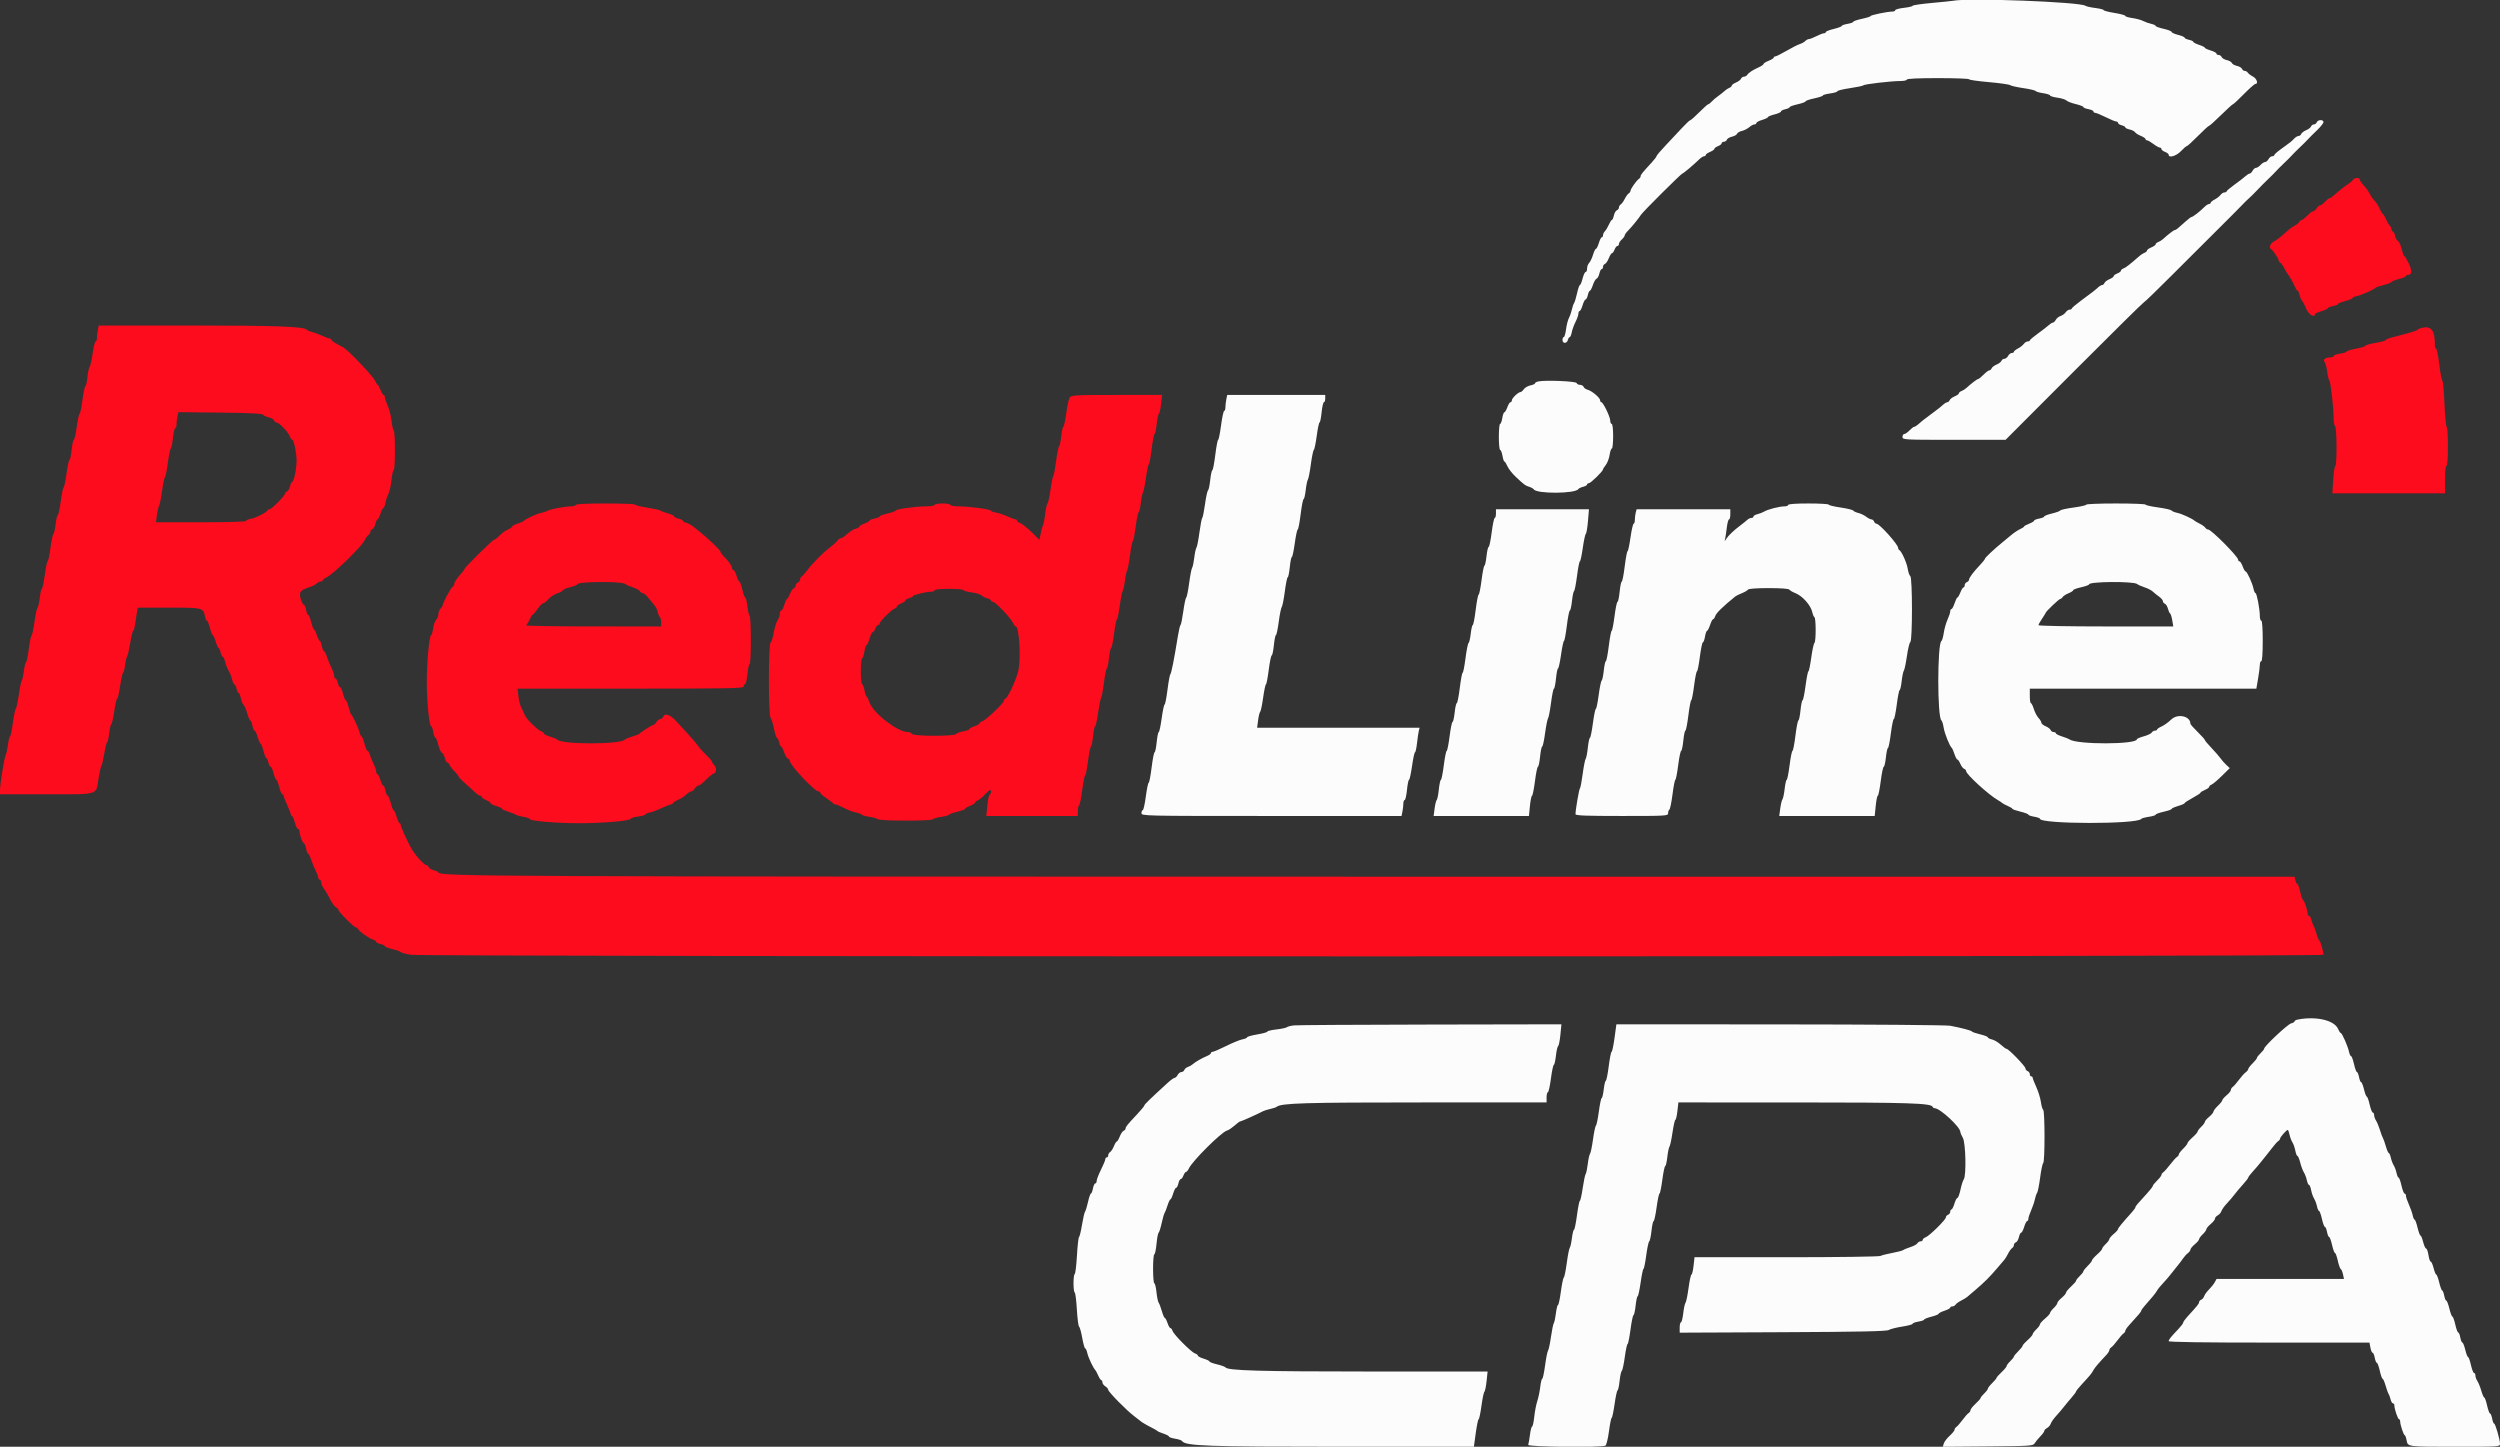
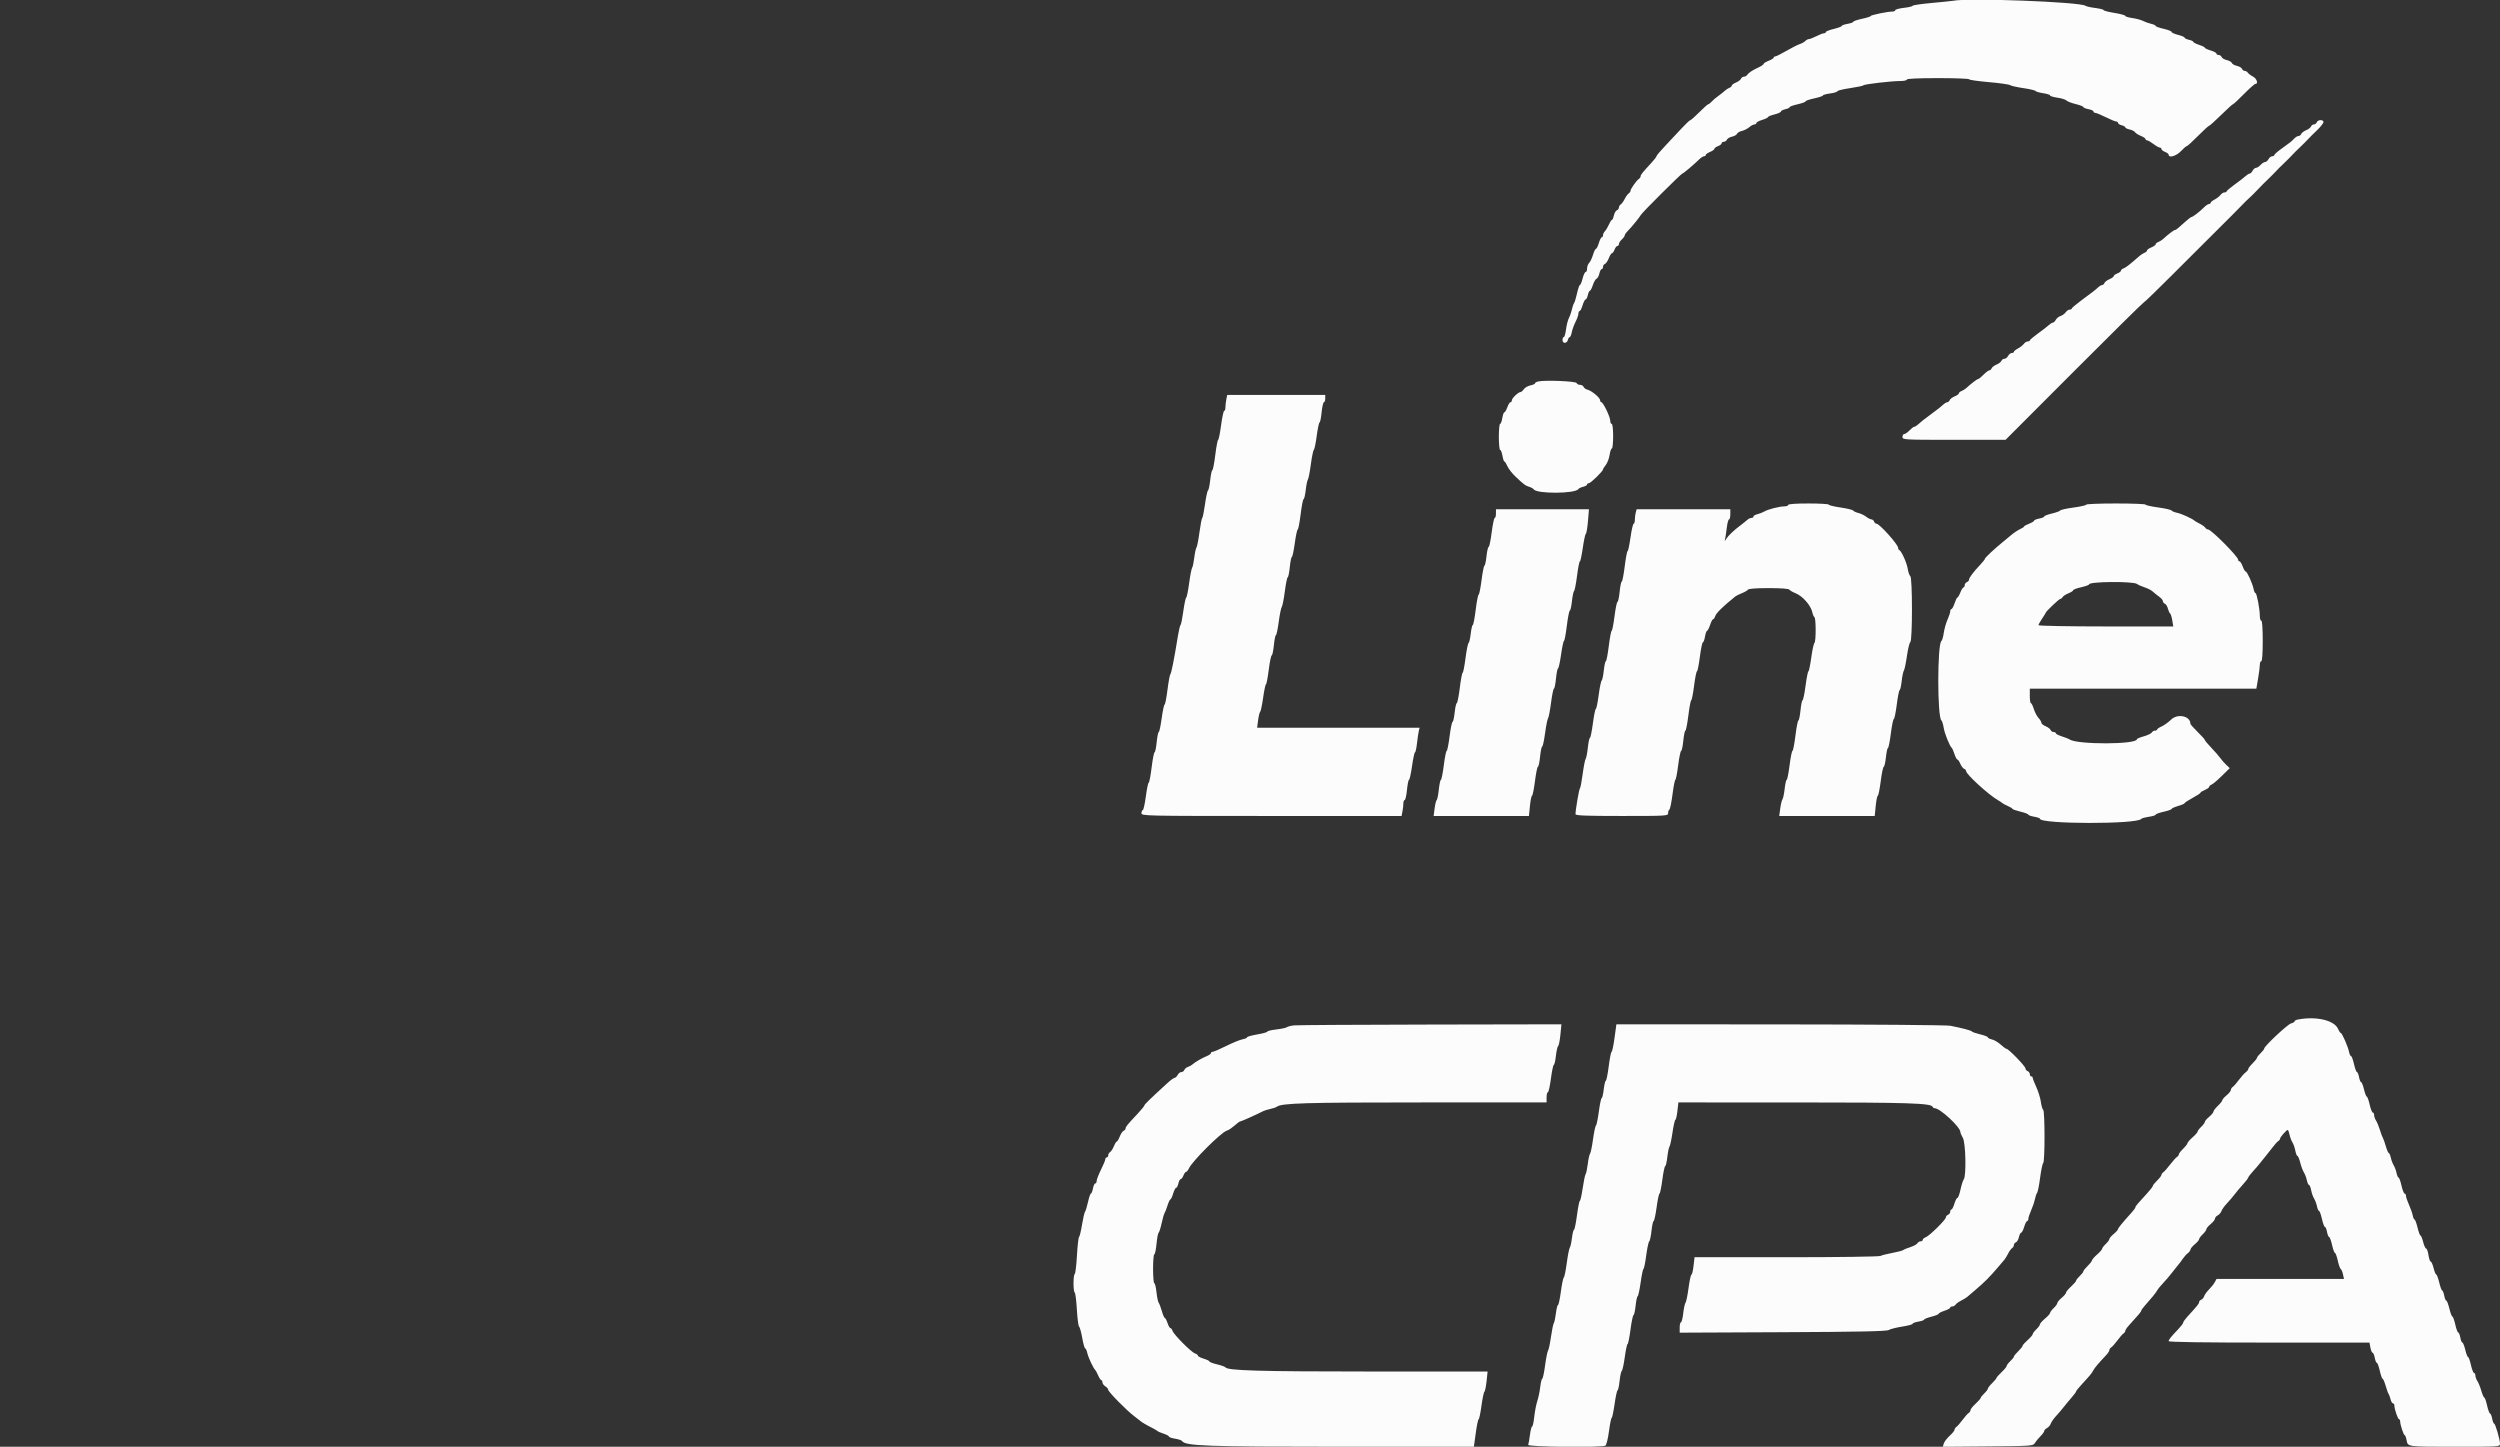
<svg xmlns="http://www.w3.org/2000/svg" id="svg" version="1.1" width="400" height="231.479" viewBox="0, 0, 400,231.479">
  <rect x="0" y="0" width="400" height="231.479" fill="#333333" stroke="none" />
  <g id="svgg">
    <path id="path0" d="M312.500 0.123 C 312.309 0.162,310.773 0.319,309.086 0.473 C 307.399 0.626,306.019 0.830,306.019 0.925 C 306.019 1.020,305.394 1.168,304.630 1.255 C 303.866 1.341,303.241 1.511,303.241 1.632 C 303.241 1.753,303.030 1.852,302.772 1.852 C 302.002 1.852,299.306 2.409,299.306 2.567 C 299.306 2.648,298.681 2.847,297.917 3.009 C 297.153 3.171,296.528 3.385,296.528 3.484 C 296.528 3.582,296.111 3.733,295.602 3.819 C 295.093 3.905,294.676 4.054,294.676 4.150 C 294.676 4.246,294.103 4.462,293.403 4.630 C 292.703 4.798,292.130 5.023,292.130 5.130 C 292.130 5.237,291.995 5.324,291.831 5.324 C 291.667 5.324,291.124 5.532,290.625 5.787 C 290.126 6.042,289.590 6.250,289.435 6.250 C 289.280 6.250,289.011 6.393,288.837 6.567 C 288.663 6.741,288.265 6.962,287.952 7.059 C 287.640 7.155,286.689 7.638,285.839 8.131 C 284.989 8.624,284.182 9.028,284.045 9.028 C 283.908 9.028,283.796 9.113,283.796 9.216 C 283.796 9.320,283.432 9.547,282.986 9.722 C 282.541 9.897,282.176 10.123,282.176 10.225 C 282.176 10.327,281.837 10.566,281.424 10.756 C 280.403 11.225,279.782 11.633,279.560 11.979 C 279.458 12.138,279.221 12.269,279.032 12.269 C 278.844 12.269,278.633 12.415,278.564 12.595 C 278.495 12.774,278.134 13.047,277.761 13.201 C 277.388 13.356,277.083 13.577,277.083 13.693 C 277.083 13.809,276.909 13.970,276.696 14.052 C 276.483 14.134,276.134 14.365,275.921 14.566 C 275.708 14.766,275.237 15.139,274.875 15.394 C 274.512 15.648,274.057 16.039,273.862 16.262 C 273.667 16.484,273.432 16.667,273.338 16.667 C 273.245 16.667,272.600 17.240,271.905 17.940 C 271.210 18.640,270.555 19.220,270.448 19.228 C 270.342 19.236,269.707 19.835,269.037 20.559 C 268.367 21.283,267.195 22.533,266.433 23.338 C 265.670 24.142,265.046 24.881,265.046 24.980 C 265.046 25.079,264.708 25.528,264.294 25.977 C 262.765 27.636,262.500 27.964,262.500 28.204 C 262.500 28.339,262.370 28.533,262.211 28.634 C 261.835 28.875,260.880 30.238,260.880 30.535 C 260.880 30.661,260.749 30.847,260.590 30.949 C 260.431 31.051,260.144 31.447,259.954 31.829 C 259.763 32.211,259.477 32.606,259.318 32.708 C 259.158 32.810,259.028 33.033,259.028 33.204 C 259.028 33.375,258.881 33.571,258.702 33.640 C 258.523 33.709,258.307 34.085,258.221 34.475 C 258.135 34.866,257.995 35.185,257.908 35.185 C 257.822 35.185,257.603 35.524,257.420 35.938 C 257.238 36.351,256.952 36.827,256.785 36.996 C 256.618 37.164,256.481 37.450,256.481 37.632 C 256.481 37.814,256.394 37.963,256.287 37.963 C 256.179 37.963,255.967 38.380,255.814 38.889 C 255.662 39.398,255.453 39.815,255.351 39.815 C 255.249 39.815,255.036 40.248,254.877 40.778 C 254.719 41.307,254.442 41.888,254.262 42.067 C 254.082 42.247,253.935 42.647,253.935 42.956 C 253.935 43.266,253.833 43.519,253.707 43.519 C 253.582 43.519,253.361 43.987,253.217 44.560 C 253.072 45.133,252.879 45.602,252.787 45.602 C 252.695 45.602,252.488 46.201,252.326 46.933 C 252.164 47.665,251.951 48.368,251.853 48.495 C 251.754 48.623,251.600 49.072,251.510 49.495 C 251.419 49.917,251.204 50.535,251.031 50.868 C 250.859 51.201,250.648 52.027,250.563 52.704 C 250.479 53.381,250.317 53.935,250.205 53.935 C 250.092 53.935,250.000 54.144,250.000 54.398 C 250.000 55.005,250.700 55.005,250.859 54.398 C 250.925 54.144,251.060 53.935,251.159 53.935 C 251.257 53.935,251.402 53.591,251.481 53.170 C 251.560 52.749,251.832 51.998,252.085 51.501 C 252.339 51.003,252.546 50.410,252.546 50.183 C 252.546 49.955,252.634 49.769,252.741 49.769 C 252.848 49.769,253.061 49.352,253.213 48.843 C 253.366 48.333,253.583 47.917,253.695 47.917 C 253.807 47.917,253.967 47.604,254.051 47.222 C 254.135 46.840,254.283 46.528,254.379 46.528 C 254.476 46.528,254.691 46.117,254.857 45.614 C 255.023 45.111,255.290 44.650,255.451 44.588 C 255.612 44.526,255.814 44.156,255.899 43.766 C 255.985 43.375,256.151 43.056,256.268 43.056 C 256.386 43.056,256.481 42.896,256.481 42.701 C 256.481 42.506,256.620 42.293,256.789 42.228 C 256.959 42.164,257.238 41.750,257.411 41.310 C 257.584 40.870,257.813 40.509,257.919 40.509 C 258.026 40.509,258.212 40.249,258.333 39.931 C 258.454 39.612,258.660 39.352,258.791 39.352 C 258.921 39.352,259.028 39.212,259.028 39.041 C 259.028 38.869,259.236 38.541,259.491 38.310 C 259.745 38.080,259.954 37.789,259.954 37.664 C 259.954 37.539,260.188 37.204,260.475 36.919 C 261.045 36.351,262.281 34.834,262.560 34.360 C 262.812 33.932,268.989 27.779,269.174 27.772 C 269.328 27.765,270.977 26.377,271.899 25.476 C 272.167 25.214,272.506 25.000,272.652 25.000 C 272.797 25.000,272.917 24.908,272.917 24.797 C 272.917 24.685,273.229 24.464,273.611 24.306 C 273.993 24.147,274.306 23.924,274.306 23.809 C 274.306 23.694,274.566 23.501,274.884 23.380 C 275.203 23.259,275.463 23.053,275.463 22.922 C 275.463 22.792,275.622 22.685,275.817 22.685 C 276.012 22.685,276.229 22.535,276.300 22.352 C 276.370 22.169,276.738 21.951,277.118 21.867 C 277.498 21.784,277.863 21.576,277.928 21.404 C 277.994 21.233,278.343 21.028,278.704 20.949 C 279.065 20.870,279.593 20.603,279.877 20.356 C 280.162 20.109,280.535 19.907,280.707 19.907 C 280.878 19.907,281.019 19.807,281.019 19.685 C 281.019 19.563,281.435 19.338,281.944 19.186 C 282.454 19.033,282.870 18.833,282.870 18.741 C 282.870 18.649,283.339 18.455,283.912 18.311 C 284.485 18.167,284.954 17.954,284.954 17.839 C 284.954 17.724,285.266 17.561,285.648 17.477 C 286.030 17.393,286.343 17.245,286.343 17.148 C 286.343 17.051,286.916 16.844,287.616 16.687 C 288.316 16.530,288.889 16.320,288.889 16.219 C 288.889 16.118,289.514 15.903,290.278 15.741 C 291.042 15.579,291.667 15.369,291.667 15.276 C 291.667 15.182,292.188 15.037,292.824 14.952 C 293.461 14.868,293.981 14.709,293.981 14.599 C 293.981 14.490,294.893 14.267,296.007 14.104 C 297.121 13.941,298.084 13.738,298.148 13.652 C 298.287 13.466,302.600 12.963,304.059 12.963 C 304.628 12.963,305.093 12.859,305.093 12.731 C 305.093 12.584,306.906 12.500,310.069 12.500 C 312.807 12.500,315.046 12.582,315.046 12.682 C 315.046 12.782,316.464 12.987,318.197 13.138 C 319.930 13.289,321.467 13.506,321.612 13.620 C 321.756 13.735,322.704 13.949,323.717 14.096 C 324.730 14.243,325.615 14.450,325.684 14.557 C 325.754 14.663,326.305 14.823,326.910 14.913 C 327.514 15.002,328.009 15.163,328.009 15.270 C 328.009 15.378,328.533 15.538,329.173 15.626 C 329.813 15.714,330.466 15.916,330.625 16.075 C 330.784 16.234,331.459 16.495,332.124 16.654 C 332.789 16.814,333.333 17.027,333.333 17.127 C 333.333 17.227,333.698 17.378,334.144 17.462 C 334.589 17.545,334.954 17.713,334.954 17.835 C 334.954 17.956,335.084 18.056,335.243 18.056 C 335.402 18.057,336.157 18.369,336.921 18.750 C 337.685 19.131,338.440 19.443,338.600 19.444 C 338.759 19.444,338.889 19.547,338.889 19.672 C 338.889 19.796,339.149 19.964,339.468 20.044 C 339.786 20.124,340.046 20.274,340.046 20.377 C 340.046 20.480,340.358 20.634,340.739 20.717 C 341.121 20.801,341.511 20.998,341.607 21.154 C 341.704 21.311,342.121 21.576,342.535 21.743 C 342.948 21.910,343.287 22.138,343.287 22.250 C 343.287 22.362,343.398 22.454,343.534 22.454 C 343.670 22.454,344.122 22.714,344.540 23.032 C 344.957 23.351,345.419 23.611,345.566 23.611 C 345.713 23.611,345.833 23.718,345.833 23.848 C 345.833 23.979,346.094 24.185,346.412 24.306 C 346.730 24.427,346.991 24.632,346.991 24.763 C 346.991 25.325,348.210 24.967,348.943 24.190 C 349.364 23.744,349.788 23.380,349.887 23.380 C 349.986 23.380,350.787 22.650,351.668 21.759 C 352.549 20.868,353.345 20.139,353.438 20.139 C 353.531 20.139,354.402 19.358,355.372 18.403 C 356.343 17.448,357.204 16.667,357.286 16.667 C 357.369 16.667,358.152 15.938,359.028 15.046 C 359.903 14.155,360.730 13.426,360.865 13.426 C 361.372 13.426,361.086 12.566,360.475 12.250 C 360.124 12.070,359.755 11.792,359.653 11.632 C 359.551 11.473,359.328 11.343,359.157 11.343 C 358.986 11.343,358.790 11.196,358.721 11.017 C 358.652 10.838,358.285 10.624,357.905 10.540 C 357.525 10.457,357.161 10.248,357.095 10.077 C 357.029 9.906,356.665 9.698,356.285 9.614 C 355.905 9.531,355.537 9.313,355.466 9.129 C 355.396 8.946,355.179 8.796,354.984 8.796 C 354.789 8.796,354.630 8.696,354.630 8.574 C 354.630 8.452,354.213 8.227,353.704 8.075 C 353.194 7.922,352.778 7.726,352.778 7.639 C 352.778 7.553,352.361 7.344,351.852 7.176 C 351.343 7.008,350.926 6.791,350.926 6.694 C 350.926 6.597,350.613 6.450,350.231 6.366 C 349.850 6.282,349.537 6.130,349.537 6.028 C 349.537 5.926,349.068 5.724,348.495 5.580 C 347.922 5.435,347.454 5.222,347.454 5.106 C 347.454 4.990,346.881 4.766,346.181 4.609 C 345.480 4.453,344.907 4.245,344.907 4.148 C 344.907 4.051,344.588 3.902,344.197 3.816 C 343.807 3.730,343.220 3.522,342.894 3.352 C 342.568 3.183,341.793 2.975,341.173 2.889 C 340.554 2.804,340.046 2.648,340.046 2.541 C 340.046 2.435,339.265 2.222,338.310 2.068 C 337.355 1.914,336.574 1.710,336.574 1.615 C 336.574 1.520,335.975 1.368,335.243 1.278 C 334.511 1.187,333.808 1.030,333.681 0.929 C 332.898 0.309,314.971 -0.373,312.500 0.123 M370.686 19.560 C 370.612 19.751,370.404 19.907,370.223 19.907 C 370.041 19.907,369.837 20.054,369.768 20.233 C 369.699 20.413,369.345 20.683,368.981 20.833 C 368.618 20.984,368.264 21.254,368.195 21.433 C 368.126 21.613,367.934 21.759,367.767 21.759 C 367.600 21.759,367.292 21.942,367.082 22.164 C 366.629 22.644,366.434 22.799,364.988 23.831 C 364.384 24.262,363.889 24.702,363.889 24.808 C 363.889 24.913,363.736 25.000,363.550 25.000 C 363.363 25.000,363.099 25.208,362.963 25.463 C 362.827 25.718,362.579 25.926,362.412 25.926 C 362.245 25.926,361.920 26.134,361.690 26.389 C 361.459 26.644,361.134 26.852,360.968 26.852 C 360.801 26.852,360.553 27.060,360.417 27.315 C 360.280 27.569,360.068 27.778,359.946 27.778 C 359.823 27.778,359.525 27.960,359.283 28.183 C 359.042 28.406,358.265 29.005,357.557 29.514 C 356.849 30.023,356.265 30.518,356.260 30.613 C 356.254 30.709,356.100 30.787,355.916 30.787 C 355.732 30.787,355.446 30.969,355.279 31.192 C 355.113 31.415,354.690 31.745,354.340 31.926 C 353.990 32.106,353.704 32.341,353.704 32.447 C 353.704 32.552,353.585 32.639,353.441 32.639 C 353.296 32.639,352.945 32.873,352.661 33.160 C 351.984 33.841,350.854 34.715,350.645 34.719 C 350.553 34.721,350.137 35.033,349.719 35.413 C 348.415 36.597,348.153 36.806,347.975 36.806 C 347.814 36.806,346.889 37.513,346.065 38.265 C 345.874 38.440,345.535 38.648,345.313 38.728 C 345.090 38.809,344.907 38.969,344.907 39.085 C 344.907 39.201,344.595 39.425,344.213 39.583 C 343.831 39.742,343.519 39.966,343.519 40.082 C 343.519 40.198,343.344 40.359,343.131 40.441 C 342.918 40.523,342.579 40.733,342.379 40.909 C 340.754 42.330,340.106 42.835,339.757 42.951 C 339.534 43.026,339.352 43.186,339.352 43.308 C 339.352 43.430,339.091 43.629,338.773 43.750 C 338.455 43.871,338.194 44.064,338.194 44.179 C 338.194 44.294,337.889 44.515,337.517 44.669 C 337.144 44.823,336.783 45.097,336.714 45.276 C 336.645 45.455,336.481 45.602,336.350 45.602 C 336.219 45.602,335.910 45.784,335.665 46.007 C 335.106 46.514,334.958 46.629,333.044 48.039 C 332.185 48.672,331.481 49.268,331.481 49.363 C 331.481 49.459,331.331 49.537,331.147 49.537 C 330.964 49.537,330.677 49.730,330.511 49.967 C 330.344 50.203,329.974 50.471,329.687 50.561 C 329.401 50.652,329.058 50.927,328.927 51.173 C 328.795 51.419,328.587 51.620,328.464 51.620 C 328.341 51.620,328.043 51.803,327.802 52.025 C 327.560 52.248,326.783 52.847,326.075 53.356 C 325.367 53.866,324.784 54.361,324.778 54.456 C 324.773 54.552,324.618 54.630,324.434 54.630 C 324.251 54.630,323.964 54.812,323.798 55.035 C 323.631 55.258,323.209 55.588,322.859 55.768 C 322.509 55.949,322.222 56.183,322.222 56.289 C 322.222 56.395,322.070 56.481,321.883 56.481 C 321.697 56.481,321.433 56.690,321.296 56.944 C 321.160 57.199,320.893 57.407,320.702 57.407 C 320.512 57.407,320.300 57.554,320.231 57.733 C 320.162 57.913,319.808 58.183,319.444 58.333 C 319.081 58.484,318.727 58.754,318.658 58.933 C 318.589 59.113,318.422 59.259,318.287 59.259 C 318.151 59.259,317.734 59.572,317.361 59.954 C 316.988 60.336,316.601 60.648,316.501 60.648 C 316.334 60.649,315.421 61.343,314.583 62.108 C 314.392 62.282,314.054 62.490,313.831 62.571 C 313.608 62.651,313.426 62.812,313.426 62.928 C 313.426 63.043,313.121 63.265,312.748 63.419 C 312.375 63.573,312.014 63.847,311.945 64.026 C 311.876 64.205,311.713 64.352,311.581 64.352 C 311.450 64.352,311.142 64.534,310.896 64.757 C 310.420 65.189,310.340 65.252,308.912 66.312 C 307.663 67.240,307.447 67.410,306.928 67.882 C 306.682 68.105,306.388 68.287,306.274 68.287 C 306.160 68.287,305.822 68.546,305.522 68.862 C 305.222 69.178,304.847 69.438,304.688 69.440 C 304.528 69.443,304.398 69.653,304.398 69.907 C 304.398 70.362,304.552 70.370,312.644 70.370 L 320.891 70.370 331.869 59.375 C 337.907 53.328,342.921 48.380,343.011 48.380 C 343.101 48.380,345.122 46.427,347.502 44.039 C 349.882 41.652,353.190 38.352,354.853 36.704 C 356.515 35.057,358.227 33.339,358.655 32.885 C 359.084 32.431,359.630 31.895,359.868 31.694 C 360.106 31.492,360.684 30.919,361.152 30.421 C 361.619 29.922,362.401 29.135,362.888 28.673 C 363.375 28.210,363.945 27.637,364.156 27.400 C 364.366 27.162,364.939 26.589,365.429 26.126 C 365.919 25.664,366.492 25.091,366.702 24.853 C 366.912 24.616,367.485 24.043,367.975 23.580 C 368.465 23.118,369.040 22.545,369.252 22.307 C 369.465 22.069,370.116 21.420,370.699 20.864 C 371.282 20.308,371.759 19.710,371.759 19.533 C 371.759 19.101,370.853 19.124,370.686 19.560 M246.123 61.032 C 245.836 61.093,245.602 61.227,245.602 61.330 C 245.602 61.432,245.273 61.582,244.870 61.663 C 244.468 61.743,243.993 62.016,243.815 62.270 C 243.638 62.524,243.395 62.731,243.276 62.731 C 242.927 62.731,241.898 63.713,241.898 64.046 C 241.898 64.214,241.801 64.352,241.682 64.352 C 241.563 64.352,241.333 64.716,241.172 65.162 C 241.011 65.608,240.797 65.972,240.697 65.972 C 240.597 65.972,240.448 66.389,240.367 66.898 C 240.285 67.407,240.128 67.824,240.017 67.824 C 239.906 67.824,239.815 68.762,239.815 69.907 C 239.815 71.053,239.910 71.991,240.026 71.991 C 240.142 71.991,240.307 72.407,240.394 72.917 C 240.480 73.426,240.620 73.843,240.705 73.843 C 240.790 73.843,241.006 74.181,241.185 74.595 C 241.365 75.009,241.954 75.764,242.496 76.273 C 243.854 77.549,244.053 77.696,244.694 77.896 C 245.002 77.993,245.319 78.172,245.398 78.295 C 245.877 79.040,252.076 79.002,252.540 78.251 C 252.610 78.138,252.952 77.974,253.301 77.887 C 253.650 77.799,253.935 77.635,253.935 77.521 C 253.935 77.408,254.065 77.314,254.225 77.314 C 254.513 77.313,256.481 75.386,256.481 75.105 C 256.481 75.024,256.685 74.699,256.933 74.384 C 257.181 74.068,257.453 73.349,257.538 72.785 C 257.622 72.221,257.784 71.759,257.897 71.759 C 258.010 71.759,258.102 70.874,258.102 69.792 C 258.102 68.634,258.007 67.824,257.870 67.824 C 257.743 67.824,257.639 67.591,257.639 67.307 C 257.639 66.709,256.501 64.352,256.212 64.352 C 256.106 64.352,256.019 64.211,256.019 64.038 C 256.019 63.643,254.683 62.522,254.011 62.354 C 253.733 62.284,253.449 62.080,253.380 61.900 C 253.312 61.721,253.052 61.574,252.804 61.574 C 252.556 61.574,252.310 61.444,252.257 61.286 C 252.159 60.992,247.254 60.789,246.123 61.032 M196.209 63.918 C 196.130 64.316,196.065 64.889,196.065 65.191 C 196.065 65.493,195.977 65.741,195.871 65.741 C 195.764 65.741,195.539 66.782,195.370 68.056 C 195.202 69.329,194.992 70.370,194.904 70.370 C 194.816 70.370,194.609 71.464,194.444 72.801 C 194.280 74.138,194.068 75.231,193.974 75.231 C 193.881 75.231,193.729 75.935,193.637 76.794 C 193.545 77.653,193.384 78.410,193.279 78.476 C 193.174 78.541,192.959 79.531,192.802 80.675 C 192.644 81.819,192.445 82.807,192.359 82.870 C 192.273 82.934,192.071 83.976,191.910 85.185 C 191.749 86.395,191.534 87.488,191.432 87.616 C 191.331 87.743,191.173 88.472,191.082 89.236 C 190.990 90.000,190.835 90.729,190.737 90.856 C 190.639 90.984,190.427 92.078,190.266 93.287 C 190.105 94.497,189.893 95.540,189.794 95.605 C 189.696 95.671,189.487 96.661,189.330 97.805 C 189.172 98.948,188.973 99.936,188.887 100.000 C 188.801 100.064,188.612 100.845,188.469 101.736 C 187.881 105.378,187.411 107.761,187.259 107.870 C 187.171 107.934,186.964 109.054,186.799 110.359 C 186.634 111.664,186.425 112.731,186.334 112.731 C 186.244 112.731,186.034 113.721,185.868 114.931 C 185.702 116.140,185.491 117.130,185.399 117.130 C 185.307 117.130,185.159 117.859,185.069 118.750 C 184.980 119.641,184.829 120.370,184.733 120.370 C 184.637 120.370,184.424 121.464,184.259 122.801 C 184.094 124.138,183.884 125.231,183.792 125.231 C 183.700 125.231,183.493 126.221,183.333 127.431 C 183.173 128.640,182.952 129.630,182.841 129.630 C 182.730 129.630,182.639 129.838,182.639 130.093 C 182.639 130.552,182.793 130.556,203.443 130.556 L 224.248 130.556 224.392 129.832 C 224.472 129.434,224.537 128.861,224.537 128.559 C 224.537 128.257,224.631 128.009,224.745 128.009 C 224.859 128.009,225.026 127.280,225.116 126.389 C 225.205 125.498,225.354 124.769,225.446 124.769 C 225.538 124.769,225.754 123.779,225.926 122.569 C 226.098 121.360,226.311 120.370,226.400 120.370 C 226.488 120.370,226.632 119.719,226.720 118.924 C 226.808 118.128,226.937 117.242,227.007 116.956 L 227.134 116.435 214.137 116.435 L 201.141 116.435 201.299 115.220 C 201.386 114.552,201.534 113.953,201.628 113.889 C 201.722 113.825,201.935 112.810,202.101 111.632 C 202.268 110.454,202.471 109.491,202.553 109.491 C 202.636 109.491,202.836 108.449,202.998 107.176 C 203.160 105.903,203.375 104.861,203.475 104.861 C 203.575 104.861,203.730 104.132,203.819 103.241 C 203.909 102.350,204.057 101.620,204.148 101.620 C 204.240 101.620,204.442 100.662,204.598 99.490 C 204.754 98.319,204.971 97.251,205.081 97.118 C 205.190 96.984,205.412 95.859,205.573 94.618 C 205.735 93.377,205.943 92.361,206.035 92.361 C 206.127 92.361,206.276 91.632,206.366 90.741 C 206.455 89.850,206.604 89.120,206.695 89.120 C 206.787 89.120,206.998 88.131,207.164 86.921 C 207.330 85.712,207.542 84.722,207.634 84.722 C 207.726 84.722,207.937 83.628,208.102 82.292 C 208.267 80.955,208.480 79.861,208.576 79.861 C 208.672 79.861,208.825 79.210,208.915 78.414 C 209.005 77.619,209.161 76.863,209.260 76.736 C 209.359 76.609,209.573 75.515,209.734 74.306 C 209.895 73.096,210.110 72.051,210.211 71.984 C 210.312 71.916,210.523 70.901,210.679 69.727 C 210.835 68.553,211.038 67.593,211.129 67.593 C 211.221 67.593,211.369 66.863,211.458 65.972 C 211.548 65.081,211.715 64.352,211.829 64.352 C 211.943 64.352,212.037 64.091,212.037 63.773 L 212.037 63.194 204.196 63.194 L 196.354 63.194 196.209 63.918 M286.111 80.787 C 286.111 80.914,285.845 81.019,285.519 81.019 C 284.722 81.019,282.864 81.491,282.292 81.839 C 282.037 81.994,281.542 82.187,281.192 82.269 C 280.842 82.350,280.556 82.518,280.556 82.643 C 280.556 82.768,280.407 82.870,280.225 82.870 C 280.043 82.870,279.757 83.001,279.588 83.160 C 279.420 83.319,278.918 83.723,278.472 84.058 C 277.374 84.883,276.519 85.698,276.183 86.240 C 275.909 86.681,275.906 86.681,276.017 86.227 C 276.079 85.972,276.200 85.165,276.286 84.433 C 276.372 83.701,276.534 83.102,276.647 83.102 C 276.760 83.102,276.852 82.737,276.852 82.292 L 276.852 81.481 269.356 81.481 L 261.860 81.481 261.720 82.002 C 261.643 82.289,261.579 82.810,261.577 83.160 C 261.575 83.510,261.488 83.796,261.383 83.796 C 261.278 83.796,261.052 84.786,260.880 85.995 C 260.708 87.205,260.496 88.194,260.410 88.194 C 260.324 88.194,260.119 89.288,259.954 90.625 C 259.789 91.962,259.576 93.056,259.480 93.056 C 259.384 93.056,259.233 93.785,259.144 94.676 C 259.054 95.567,258.899 96.296,258.799 96.296 C 258.699 96.296,258.484 97.338,258.322 98.611 C 258.160 99.884,257.955 100.926,257.867 100.926 C 257.779 100.926,257.572 102.020,257.407 103.356 C 257.242 104.693,257.031 105.787,256.937 105.787 C 256.844 105.787,256.695 106.463,256.606 107.289 C 256.518 108.115,256.363 108.842,256.262 108.904 C 256.162 108.967,255.948 110.009,255.788 111.222 C 255.627 112.434,255.422 113.426,255.332 113.426 C 255.241 113.426,255.030 114.468,254.861 115.741 C 254.693 117.014,254.480 118.056,254.388 118.056 C 254.296 118.056,254.146 118.759,254.055 119.618 C 253.964 120.477,253.807 121.285,253.706 121.412 C 253.605 121.539,253.390 122.633,253.229 123.843 C 253.068 125.052,252.868 126.094,252.784 126.157 C 252.646 126.263,252.078 129.583,252.082 130.266 C 252.083 130.492,253.720 130.556,259.491 130.556 C 266.669 130.556,266.898 130.542,266.898 130.106 C 266.898 129.859,266.990 129.600,267.103 129.530 C 267.216 129.461,267.441 128.361,267.604 127.086 C 267.766 125.811,267.969 124.769,268.056 124.769 C 268.142 124.769,268.345 123.727,268.507 122.454 C 268.669 121.181,268.884 120.139,268.984 120.139 C 269.084 120.139,269.239 119.410,269.329 118.519 C 269.418 117.627,269.570 116.898,269.665 116.898 C 269.761 116.898,269.974 115.804,270.139 114.468 C 270.304 113.131,270.511 112.037,270.599 112.037 C 270.687 112.037,270.891 110.995,271.053 109.722 C 271.216 108.449,271.424 107.407,271.516 107.407 C 271.609 107.407,271.817 106.366,271.979 105.093 C 272.142 103.819,272.358 102.778,272.459 102.778 C 272.561 102.778,272.715 102.361,272.801 101.852 C 272.887 101.343,273.036 100.926,273.131 100.926 C 273.227 100.926,273.443 100.509,273.611 100.000 C 273.779 99.491,273.997 99.074,274.096 99.074 C 274.194 99.074,274.342 98.862,274.424 98.604 C 274.588 98.086,275.641 97.052,277.662 95.424 C 277.789 95.321,278.258 95.091,278.704 94.912 C 279.149 94.733,279.588 94.476,279.679 94.342 C 279.781 94.190,281.037 94.097,282.986 94.097 C 284.934 94.097,286.190 94.190,286.293 94.342 C 286.384 94.476,286.823 94.730,287.269 94.907 C 288.415 95.359,289.747 96.872,289.974 97.979 C 290.047 98.332,290.197 98.677,290.308 98.745 C 290.571 98.908,290.571 102.712,290.308 102.875 C 290.197 102.944,289.970 103.991,289.804 105.204 C 289.637 106.416,289.432 107.407,289.348 107.407 C 289.264 107.407,289.057 108.449,288.889 109.722 C 288.720 110.995,288.506 112.037,288.412 112.037 C 288.318 112.037,288.168 112.766,288.079 113.657 C 287.989 114.549,287.838 115.278,287.742 115.278 C 287.647 115.278,287.433 116.372,287.269 117.708 C 287.104 119.045,286.892 120.139,286.797 120.139 C 286.703 120.139,286.493 121.181,286.331 122.454 C 286.169 123.727,285.962 124.769,285.872 124.769 C 285.782 124.769,285.634 125.419,285.545 126.213 C 285.455 127.007,285.297 127.763,285.193 127.891 C 285.090 128.020,284.932 128.672,284.842 129.340 L 284.679 130.556 292.316 130.556 L 299.953 130.556 300.116 128.935 C 300.205 128.044,300.355 127.315,300.449 127.315 C 300.543 127.315,300.752 126.273,300.915 125.000 C 301.077 123.727,301.294 122.685,301.397 122.685 C 301.499 122.685,301.656 122.008,301.745 121.181 C 301.833 120.353,301.981 119.676,302.073 119.676 C 302.165 119.676,302.373 118.634,302.535 117.361 C 302.697 116.088,302.911 115.046,303.009 115.046 C 303.108 115.046,303.321 114.005,303.484 112.731 C 303.646 111.458,303.852 110.417,303.943 110.417 C 304.033 110.417,304.180 109.767,304.270 108.972 C 304.360 108.178,304.517 107.423,304.620 107.294 C 304.722 107.165,304.941 106.123,305.106 104.977 C 305.270 103.831,305.517 102.819,305.654 102.728 C 306.003 102.497,305.998 92.406,305.649 92.179 C 305.509 92.088,305.324 91.561,305.237 91.007 C 305.086 90.038,304.237 88.161,303.877 88.002 C 303.782 87.959,303.702 87.803,303.701 87.654 C 303.694 87.117,300.722 83.796,300.247 83.796 C 300.103 83.796,299.926 83.640,299.852 83.449 C 299.779 83.258,299.588 83.102,299.428 83.102 C 299.268 83.102,298.888 82.909,298.584 82.674 C 298.281 82.439,297.721 82.170,297.340 82.077 C 296.960 81.984,296.588 81.811,296.515 81.692 C 296.442 81.574,295.529 81.352,294.487 81.200 C 293.445 81.049,292.593 80.841,292.593 80.740 C 292.593 80.639,291.134 80.556,289.352 80.556 C 287.346 80.556,286.111 80.644,286.111 80.787 M333.796 80.745 C 333.796 80.849,332.892 81.055,331.787 81.203 C 330.683 81.351,329.719 81.563,329.646 81.675 C 329.573 81.786,328.967 82.007,328.299 82.165 C 327.630 82.324,327.083 82.536,327.083 82.636 C 327.083 82.737,326.719 82.887,326.273 82.971 C 325.828 83.054,325.463 83.203,325.463 83.301 C 325.463 83.398,325.098 83.621,324.653 83.796 C 324.207 83.971,323.843 84.173,323.843 84.246 C 323.843 84.318,323.556 84.508,323.206 84.666 C 322.856 84.825,322.205 85.262,321.759 85.638 C 321.314 86.014,320.689 86.532,320.370 86.790 C 319.116 87.804,317.593 89.234,317.593 89.396 C 317.593 89.491,317.254 89.923,316.840 90.357 C 315.771 91.477,315.053 92.434,315.049 92.741 C 315.048 92.887,314.890 93.066,314.699 93.139 C 314.508 93.213,314.352 93.432,314.352 93.627 C 314.352 93.822,314.267 93.981,314.164 93.981 C 314.060 93.981,313.832 94.346,313.657 94.792 C 313.483 95.237,313.271 95.602,313.188 95.602 C 313.105 95.602,312.900 96.019,312.731 96.528 C 312.563 97.037,312.338 97.454,312.231 97.454 C 312.125 97.454,312.037 97.616,312.037 97.814 C 312.037 98.012,311.841 98.611,311.602 99.145 C 311.363 99.679,311.093 100.637,311.001 101.273 C 310.909 101.910,310.743 102.487,310.632 102.556 C 309.959 102.973,309.957 114.841,310.630 115.270 C 310.736 115.338,310.898 115.862,310.989 116.435 C 311.141 117.382,311.949 119.392,312.293 119.676 C 312.370 119.740,312.560 120.182,312.716 120.660 C 312.872 121.137,313.082 121.528,313.184 121.528 C 313.286 121.528,313.496 121.833,313.651 122.206 C 313.805 122.578,314.078 122.940,314.257 123.009 C 314.437 123.077,314.583 123.245,314.583 123.382 C 314.583 123.887,318.171 127.166,319.647 128.009 C 319.981 128.200,320.307 128.417,320.370 128.491 C 320.434 128.565,320.825 128.772,321.238 128.952 C 321.652 129.132,321.991 129.342,321.991 129.418 C 321.991 129.494,322.564 129.693,323.264 129.861 C 323.964 130.029,324.537 130.245,324.537 130.341 C 324.537 130.436,324.954 130.585,325.463 130.671 C 325.972 130.757,326.389 130.906,326.389 131.002 C 326.389 131.876,342.016 131.900,342.593 131.027 C 342.656 130.930,343.203 130.778,343.808 130.689 C 344.413 130.600,344.907 130.446,344.907 130.347 C 344.907 130.247,345.480 130.038,346.181 129.881 C 346.881 129.725,347.454 129.522,347.454 129.432 C 347.454 129.342,347.922 129.129,348.495 128.960 C 349.068 128.791,349.537 128.586,349.538 128.505 C 349.538 128.423,350.111 128.048,350.811 127.670 C 351.511 127.293,352.083 126.915,352.083 126.830 C 352.083 126.746,352.396 126.547,352.778 126.389 C 353.160 126.231,353.472 126.006,353.472 125.891 C 353.472 125.775,353.643 125.614,353.852 125.534 C 354.061 125.454,354.801 124.828,355.497 124.144 L 356.762 122.899 356.211 122.387 C 355.908 122.105,355.486 121.625,355.272 121.319 C 355.059 121.013,354.410 120.269,353.831 119.664 C 353.252 119.060,352.778 118.492,352.778 118.403 C 352.778 118.314,352.257 117.731,351.620 117.108 C 350.984 116.484,350.463 115.896,350.463 115.799 C 350.463 114.564,348.426 114.121,347.387 115.130 C 346.946 115.558,346.260 116.052,345.862 116.228 C 345.464 116.404,345.139 116.627,345.139 116.723 C 345.139 116.819,344.988 116.898,344.803 116.898 C 344.619 116.898,344.384 117.036,344.282 117.205 C 344.181 117.374,343.602 117.648,342.998 117.814 C 342.393 117.980,341.898 118.191,341.898 118.283 C 341.898 119.135,332.301 119.156,331.134 118.307 C 331.007 118.215,330.460 117.999,329.919 117.829 C 329.378 117.658,328.935 117.431,328.935 117.324 C 328.935 117.217,328.776 117.130,328.581 117.130 C 328.386 117.130,328.170 116.983,328.101 116.804 C 328.032 116.624,327.671 116.351,327.298 116.197 C 326.925 116.042,326.620 115.792,326.620 115.641 C 326.620 115.489,326.415 115.144,326.164 114.875 C 325.912 114.605,325.575 113.961,325.413 113.442 C 325.251 112.924,325.040 112.500,324.944 112.500 C 324.847 112.500,324.769 111.979,324.769 111.343 L 324.769 110.185 342.893 110.185 L 361.017 110.185 361.295 108.561 C 361.449 107.667,361.574 106.677,361.574 106.361 C 361.574 106.046,361.678 105.787,361.806 105.787 C 361.949 105.787,362.037 104.552,362.037 102.546 C 362.037 100.540,361.949 99.306,361.806 99.306 C 361.678 99.306,361.574 98.976,361.574 98.572 C 361.574 97.480,361.090 94.907,360.885 94.907 C 360.786 94.907,360.644 94.595,360.567 94.213 C 360.387 93.311,359.531 91.435,359.300 91.435 C 359.201 91.435,358.989 91.071,358.828 90.625 C 358.667 90.179,358.437 89.815,358.318 89.815 C 358.199 89.815,358.102 89.697,358.102 89.552 C 358.102 89.052,353.800 84.722,353.303 84.722 C 353.154 84.722,352.949 84.592,352.847 84.432 C 352.745 84.273,352.350 83.987,351.968 83.796 C 351.586 83.606,351.221 83.398,351.157 83.334 C 350.834 83.012,349.092 82.213,348.380 82.060 C 347.934 81.965,347.509 81.791,347.434 81.675 C 347.360 81.558,346.396 81.340,345.293 81.189 C 344.190 81.039,343.287 80.835,343.287 80.736 C 343.287 80.637,341.152 80.556,338.542 80.556 C 335.932 80.556,333.796 80.641,333.796 80.745 M239.352 82.176 C 239.352 82.558,239.265 82.870,239.158 82.870 C 239.051 82.870,238.831 83.912,238.669 85.185 C 238.507 86.458,238.290 87.500,238.187 87.500 C 238.084 87.500,237.927 88.177,237.839 89.005 C 237.750 89.832,237.602 90.509,237.510 90.509 C 237.419 90.509,237.211 91.551,237.048 92.824 C 236.886 94.097,236.676 95.139,236.582 95.139 C 236.488 95.139,236.276 96.233,236.111 97.569 C 235.946 98.906,235.736 100.000,235.644 100.000 C 235.552 100.000,235.406 100.622,235.320 101.382 C 235.234 102.142,235.076 102.818,234.969 102.884 C 234.863 102.950,234.642 104.047,234.480 105.321 C 234.317 106.596,234.112 107.639,234.025 107.639 C 233.937 107.639,233.730 108.733,233.565 110.069 C 233.400 111.406,233.184 112.500,233.086 112.500 C 232.988 112.500,232.835 113.177,232.746 114.005 C 232.657 114.832,232.505 115.509,232.407 115.509 C 232.308 115.509,232.095 116.551,231.933 117.824 C 231.771 119.097,231.563 120.139,231.470 120.139 C 231.378 120.139,231.169 121.181,231.007 122.454 C 230.845 123.727,230.637 124.769,230.545 124.769 C 230.453 124.769,230.303 125.472,230.211 126.331 C 230.119 127.190,229.966 127.946,229.871 128.009 C 229.776 128.073,229.627 128.672,229.540 129.340 L 229.382 130.556 237.006 130.556 L 244.629 130.556 244.792 128.935 C 244.881 128.044,245.031 127.315,245.125 127.315 C 245.219 127.315,245.428 126.273,245.591 125.000 C 245.753 123.727,245.967 122.685,246.067 122.685 C 246.167 122.685,246.323 121.956,246.412 121.065 C 246.502 120.174,246.654 119.444,246.750 119.444 C 246.846 119.444,247.055 118.481,247.214 117.303 C 247.374 116.126,247.587 115.058,247.688 114.931 C 247.789 114.803,248.004 113.683,248.166 112.442 C 248.327 111.201,248.535 110.185,248.628 110.185 C 248.720 110.185,248.869 109.456,248.958 108.565 C 249.048 107.674,249.196 106.944,249.288 106.944 C 249.381 106.944,249.597 105.955,249.769 104.745 C 249.940 103.536,250.152 102.546,250.238 102.546 C 250.324 102.546,250.530 101.453,250.694 100.116 C 250.859 98.779,251.075 97.685,251.173 97.685 C 251.272 97.685,251.425 97.007,251.514 96.177 C 251.602 95.348,251.755 94.620,251.853 94.560 C 251.950 94.499,252.163 93.407,252.326 92.132 C 252.488 90.858,252.693 89.815,252.782 89.815 C 252.870 89.815,253.078 88.851,253.245 87.674 C 253.411 86.496,253.630 85.477,253.732 85.409 C 253.833 85.341,253.987 84.430,254.075 83.383 L 254.233 81.481 246.793 81.481 L 239.352 81.481 239.352 82.176 M341.930 93.438 C 342.103 93.576,342.648 93.819,343.140 93.978 C 343.632 94.137,344.215 94.437,344.436 94.645 C 344.656 94.853,345.113 95.220,345.451 95.461 C 345.789 95.701,346.065 96.029,346.065 96.188 C 346.065 96.348,346.208 96.533,346.382 96.600 C 346.557 96.667,346.773 97.016,346.864 97.375 C 346.954 97.734,347.111 98.081,347.212 98.146 C 347.314 98.211,347.471 98.707,347.561 99.248 L 347.726 100.231 336.942 100.231 C 331.010 100.231,326.157 100.142,326.157 100.032 C 326.157 99.923,326.418 99.449,326.736 98.980 C 327.054 98.511,327.315 98.088,327.315 98.040 C 327.315 97.858,329.444 95.833,329.636 95.833 C 329.747 95.833,329.921 95.697,330.023 95.530 C 330.125 95.364,330.547 95.091,330.961 94.924 C 331.374 94.756,331.713 94.536,331.713 94.433 C 331.713 94.330,332.286 94.118,332.986 93.961 C 333.686 93.805,334.259 93.595,334.259 93.496 C 334.259 93.038,341.360 92.984,341.930 93.438 M367.650 163.126 C 367.364 163.182,367.130 163.312,367.130 163.417 C 367.130 163.522,366.878 163.670,366.570 163.748 C 366.017 163.886,362.269 167.400,362.269 167.780 C 362.269 167.887,362.008 168.220,361.690 168.519 C 361.372 168.818,361.111 169.152,361.111 169.261 C 361.111 169.371,360.799 169.766,360.417 170.139 C 360.035 170.512,359.722 170.920,359.722 171.044 C 359.722 171.168,359.535 171.406,359.307 171.573 C 359.078 171.739,358.584 172.292,358.209 172.801 C 357.833 173.310,357.395 173.810,357.235 173.912 C 357.075 174.014,356.944 174.227,356.944 174.386 C 356.944 174.545,356.636 174.930,356.260 175.242 C 355.883 175.555,355.571 175.915,355.565 176.042 C 355.560 176.170,355.243 176.570,354.861 176.930 C 354.479 177.291,354.162 177.707,354.157 177.855 C 354.151 178.004,353.839 178.381,353.462 178.693 C 353.086 179.005,352.776 179.370,352.774 179.503 C 352.772 179.636,352.511 179.991,352.195 180.290 C 351.879 180.590,351.620 180.932,351.620 181.050 C 351.620 181.168,351.256 181.584,350.810 181.975 C 350.365 182.367,350.000 182.784,350.000 182.902 C 350.000 183.021,349.688 183.423,349.306 183.796 C 348.924 184.170,348.611 184.578,348.611 184.703 C 348.611 184.828,348.476 185.014,348.310 185.116 C 348.144 185.218,347.649 185.770,347.210 186.343 C 346.771 186.916,346.282 187.468,346.123 187.569 C 345.964 187.671,345.833 187.857,345.833 187.982 C 345.833 188.108,345.521 188.516,345.139 188.889 C 344.757 189.262,344.444 189.654,344.444 189.760 C 344.444 189.866,344.016 190.417,343.493 190.983 C 341.961 192.643,341.667 192.996,341.667 193.167 C 341.667 193.256,341.418 193.606,341.113 193.944 C 339.519 195.718,338.888 196.488,338.879 196.672 C 338.874 196.783,338.561 197.131,338.185 197.443 C 337.808 197.755,337.498 198.120,337.496 198.253 C 337.494 198.386,337.233 198.741,336.917 199.040 C 336.601 199.340,336.343 199.682,336.343 199.800 C 336.343 199.918,335.978 200.334,335.532 200.725 C 335.087 201.117,334.722 201.534,334.722 201.652 C 334.722 201.771,334.410 202.173,334.028 202.546 C 333.646 202.920,333.333 203.315,333.333 203.424 C 333.333 203.533,333.073 203.868,332.755 204.167 C 332.436 204.466,332.176 204.800,332.176 204.909 C 332.176 205.018,331.811 205.441,331.366 205.850 C 330.920 206.259,330.556 206.704,330.556 206.838 C 330.556 206.972,330.247 207.337,329.871 207.650 C 329.494 207.962,329.182 208.337,329.176 208.483 C 329.171 208.628,328.908 208.993,328.592 209.293 C 328.276 209.593,328.015 209.943,328.013 210.071 C 328.011 210.199,327.645 210.608,327.199 210.979 C 326.753 211.351,326.387 211.767,326.385 211.904 C 326.383 212.041,326.122 212.398,325.806 212.698 C 325.490 212.998,325.231 213.345,325.231 213.470 C 325.231 213.595,324.867 214.020,324.421 214.414 C 323.976 214.809,323.611 215.220,323.611 215.328 C 323.611 215.436,323.299 215.830,322.917 216.204 C 322.535 216.577,322.220 216.964,322.218 217.064 C 322.216 217.164,321.956 217.491,321.640 217.790 C 321.323 218.090,321.065 218.436,321.065 218.558 C 321.065 218.681,320.700 219.125,320.255 219.545 C 319.809 219.965,319.444 220.379,319.444 220.463 C 319.444 220.548,319.132 220.923,318.750 221.296 C 318.368 221.670,318.056 222.072,318.056 222.190 C 318.056 222.308,317.797 222.650,317.481 222.950 C 317.165 223.250,316.904 223.577,316.902 223.676 C 316.900 223.776,316.534 224.191,316.088 224.600 C 315.642 225.009,315.278 225.470,315.278 225.623 C 315.278 225.777,315.142 225.986,314.976 226.088 C 314.809 226.190,314.367 226.690,313.993 227.199 C 313.619 227.708,313.182 228.208,313.022 228.310 C 312.862 228.412,312.731 228.611,312.731 228.753 C 312.731 228.894,312.378 229.332,311.946 229.725 C 311.514 230.118,311.090 230.676,311.004 230.964 L 310.846 231.488 318.072 231.427 C 324.934 231.369,325.310 231.343,325.554 230.919 C 325.695 230.673,326.097 230.181,326.447 229.827 C 326.797 229.472,327.083 229.078,327.083 228.951 C 327.083 228.824,327.285 228.612,327.531 228.481 C 327.777 228.349,328.043 228.035,328.123 227.784 C 328.203 227.532,328.601 226.965,329.007 226.523 C 329.413 226.081,329.954 225.446,330.208 225.112 C 330.463 224.778,331.007 224.121,331.418 223.653 C 331.829 223.184,332.168 222.727,332.171 222.637 C 332.174 222.546,332.591 222.025,333.097 221.479 C 334.425 220.047,334.658 219.765,334.933 219.251 C 335.155 218.836,335.716 218.174,337.043 216.758 C 337.294 216.490,337.500 216.157,337.500 216.017 C 337.500 215.878,337.636 215.680,337.802 215.579 C 337.968 215.477,338.410 214.977,338.785 214.468 C 339.159 213.958,339.596 213.458,339.756 213.357 C 339.915 213.255,340.046 213.066,340.046 212.937 C 340.046 212.808,340.301 212.422,340.613 212.080 C 342.212 210.324,342.593 209.871,342.593 209.722 C 342.593 209.632,342.827 209.296,343.113 208.975 C 344.247 207.706,344.941 206.852,345.142 206.477 C 345.257 206.260,345.695 205.722,346.114 205.281 C 346.532 204.839,347.062 204.226,347.290 203.917 C 347.518 203.609,347.969 203.044,348.291 202.662 C 348.614 202.280,349.050 201.707,349.261 201.389 C 349.472 201.071,349.829 200.674,350.054 200.508 C 350.279 200.341,350.467 200.081,350.473 199.929 C 350.478 199.777,350.791 199.397,351.167 199.085 C 351.544 198.773,351.854 198.408,351.856 198.275 C 351.858 198.141,352.118 197.787,352.435 197.487 C 352.751 197.187,353.014 196.823,353.019 196.677 C 353.024 196.531,353.337 196.157,353.714 195.844 C 354.090 195.532,354.398 195.145,354.398 194.984 C 354.398 194.824,354.599 194.584,354.845 194.453 C 355.091 194.321,355.357 194.010,355.436 193.761 C 355.515 193.513,355.913 192.958,356.320 192.528 C 356.727 192.098,357.269 191.464,357.523 191.118 C 357.778 190.772,358.377 190.060,358.854 189.536 C 359.332 189.011,359.722 188.504,359.722 188.408 C 359.722 188.312,360.061 187.866,360.475 187.417 C 360.888 186.967,361.435 186.328,361.690 185.996 C 361.944 185.665,362.347 185.164,362.584 184.884 C 362.821 184.604,363.289 184.010,363.624 183.565 C 363.959 183.119,364.364 182.671,364.524 182.570 C 364.684 182.468,364.815 182.291,364.815 182.176 C 364.815 181.946,365.835 180.787,366.038 180.787 C 366.109 180.787,366.238 181.126,366.324 181.539 C 366.410 181.953,366.619 182.511,366.788 182.779 C 366.958 183.047,367.167 183.645,367.254 184.110 C 367.341 184.574,367.493 184.954,367.591 184.954 C 367.689 184.954,367.890 185.432,368.037 186.017 C 368.184 186.602,368.447 187.305,368.620 187.579 C 368.794 187.854,369.007 188.417,369.093 188.831 C 369.179 189.245,369.334 189.583,369.437 189.583 C 369.540 189.583,369.696 189.963,369.783 190.427 C 369.870 190.892,370.080 191.491,370.249 191.758 C 370.418 192.026,370.627 192.584,370.713 192.998 C 370.800 193.411,370.949 193.750,371.046 193.750 C 371.143 193.750,371.351 194.323,371.508 195.023 C 371.664 195.723,371.878 196.296,371.982 196.296 C 372.086 196.296,372.239 196.661,372.323 197.106 C 372.406 197.552,372.558 197.917,372.659 197.917 C 372.760 197.917,372.971 198.490,373.128 199.190 C 373.285 199.890,373.493 200.463,373.591 200.463 C 373.689 200.463,373.896 201.029,374.051 201.721 C 374.205 202.413,374.418 203.012,374.522 203.052 C 374.627 203.092,374.785 203.464,374.874 203.877 L 375.037 204.630 364.841 204.630 L 354.646 204.630 354.368 205.148 C 354.216 205.434,353.802 205.956,353.449 206.309 C 353.096 206.662,352.744 207.148,352.668 207.389 C 352.591 207.630,352.376 207.886,352.190 207.957 C 352.004 208.029,351.852 208.204,351.852 208.347 C 351.852 208.589,351.609 208.890,349.942 210.714 C 349.592 211.098,349.306 211.509,349.306 211.628 C 349.306 211.747,348.967 212.199,348.553 212.633 C 347.328 213.918,346.991 214.339,346.991 214.583 C 346.991 214.735,352.499 214.815,363.053 214.815 L 379.115 214.815 379.267 215.625 C 379.351 216.071,379.507 216.435,379.614 216.435 C 379.722 216.435,379.878 216.800,379.962 217.245 C 380.045 217.691,380.196 218.056,380.298 218.056 C 380.399 218.056,380.610 218.628,380.767 219.329 C 380.924 220.029,381.126 220.602,381.216 220.602 C 381.306 220.602,381.522 221.097,381.696 221.701 C 381.870 222.306,382.086 222.905,382.178 223.032 C 382.269 223.160,382.412 223.550,382.496 223.900 C 382.579 224.251,382.750 224.537,382.875 224.537 C 383.000 224.537,383.102 224.695,383.102 224.888 C 383.102 225.449,383.661 227.083,383.853 227.083 C 383.949 227.083,384.028 227.241,384.028 227.434 C 384.028 227.956,384.580 229.630,384.753 229.630 C 384.835 229.630,384.969 229.984,385.050 230.417 C 385.254 231.504,385.085 231.481,392.959 231.481 C 399.863 231.481,400.000 231.472,400.000 231.015 C 400.000 230.335,399.259 227.778,399.062 227.778 C 398.970 227.778,398.826 227.413,398.742 226.968 C 398.659 226.522,398.507 226.157,398.406 226.157 C 398.305 226.157,398.094 225.584,397.937 224.884 C 397.780 224.184,397.578 223.611,397.488 223.611 C 397.397 223.611,397.180 223.116,397.005 222.512 C 396.830 221.907,396.547 221.207,396.376 220.955 C 396.205 220.704,396.065 220.314,396.065 220.087 C 396.065 219.861,395.968 219.676,395.850 219.676 C 395.732 219.676,395.507 219.103,395.350 218.403 C 395.193 217.703,394.988 217.130,394.894 217.130 C 394.799 217.130,394.597 216.609,394.444 215.972 C 394.292 215.336,394.085 214.815,393.984 214.815 C 393.884 214.815,393.733 214.450,393.650 214.005 C 393.566 213.559,393.415 213.194,393.313 213.194 C 393.212 213.194,393.001 212.622,392.844 211.921 C 392.688 211.221,392.479 210.648,392.381 210.648 C 392.284 210.648,392.066 210.075,391.898 209.375 C 391.730 208.675,391.510 208.102,391.409 208.102 C 391.307 208.102,391.156 207.737,391.073 207.292 C 390.989 206.846,390.845 206.481,390.752 206.481 C 390.659 206.481,390.446 205.909,390.278 205.208 C 390.110 204.508,389.897 203.935,389.805 203.935 C 389.713 203.935,389.520 203.466,389.376 202.894 C 389.232 202.321,389.023 201.852,388.912 201.852 C 388.801 201.852,388.640 201.383,388.554 200.810 C 388.468 200.237,388.301 199.769,388.184 199.769 C 388.066 199.769,387.852 199.300,387.707 198.727 C 387.563 198.154,387.370 197.685,387.278 197.685 C 387.186 197.685,386.974 197.112,386.806 196.412 C 386.638 195.712,386.426 195.139,386.335 195.139 C 386.243 195.139,386.106 194.826,386.030 194.444 C 385.954 194.063,385.680 193.287,385.422 192.721 C 385.165 192.155,384.954 191.530,384.954 191.332 C 384.954 191.134,384.857 190.972,384.739 190.972 C 384.621 190.972,384.396 190.399,384.239 189.699 C 384.082 188.999,383.875 188.426,383.778 188.426 C 383.681 188.426,383.531 188.087,383.445 187.674 C 383.358 187.260,383.156 186.711,382.994 186.455 C 382.832 186.198,382.626 185.652,382.535 185.240 C 382.445 184.828,382.297 184.491,382.208 184.491 C 382.119 184.491,381.903 183.996,381.730 183.391 C 381.556 182.786,381.344 182.188,381.258 182.060 C 381.172 181.933,380.959 181.360,380.785 180.787 C 380.610 180.214,380.331 179.540,380.164 179.289 C 379.998 179.038,379.861 178.647,379.861 178.421 C 379.861 178.194,379.764 178.009,379.646 178.009 C 379.528 178.009,379.303 177.436,379.146 176.736 C 378.990 176.036,378.784 175.463,378.690 175.463 C 378.596 175.463,378.393 174.942,378.241 174.306 C 378.088 173.669,377.881 173.148,377.780 173.148 C 377.680 173.148,377.529 172.784,377.446 172.338 C 377.362 171.892,377.211 171.528,377.110 171.528 C 377.008 171.528,376.797 170.955,376.641 170.255 C 376.484 169.554,376.272 168.981,376.170 168.981 C 376.067 168.981,375.924 168.682,375.851 168.316 C 375.677 167.448,374.728 165.278,374.522 165.278 C 374.434 165.278,374.243 164.991,374.097 164.641 C 373.516 163.243,370.600 162.558,367.650 163.126 M207.063 164.061 C 206.555 164.113,206.034 164.243,205.903 164.351 C 205.773 164.459,205.017 164.621,204.222 164.711 C 203.428 164.801,202.778 164.956,202.778 165.055 C 202.778 165.155,202.049 165.359,201.157 165.509 C 200.266 165.660,199.537 165.866,199.537 165.967 C 199.537 166.069,199.198 166.216,198.785 166.295 C 198.371 166.374,197.199 166.853,196.181 167.361 C 195.162 167.869,194.198 168.285,194.039 168.286 C 193.880 168.286,193.750 168.381,193.750 168.496 C 193.750 168.611,193.464 168.821,193.113 168.964 C 192.323 169.286,191.202 169.934,190.806 170.297 C 190.641 170.448,190.308 170.634,190.066 170.711 C 189.824 170.788,189.568 171.003,189.496 171.189 C 189.425 171.375,189.211 171.528,189.020 171.528 C 188.830 171.528,188.562 171.736,188.426 171.991 C 188.290 172.245,188.072 172.454,187.941 172.454 C 187.811 172.454,187.320 172.805,186.850 173.235 C 183.989 175.851,183.102 176.711,183.102 176.870 C 183.102 176.968,182.580 177.604,181.942 178.281 C 180.339 179.985,180.093 180.289,180.093 180.563 C 180.093 180.694,179.954 180.855,179.785 180.920 C 179.616 180.985,179.336 181.398,179.163 181.838 C 178.990 182.279,178.777 182.639,178.689 182.639 C 178.600 182.639,178.392 182.977,178.225 183.391 C 178.057 183.805,177.784 184.227,177.618 184.329 C 177.451 184.430,177.315 184.665,177.315 184.849 C 177.315 185.034,177.211 185.185,177.083 185.185 C 176.956 185.185,176.851 185.315,176.851 185.475 C 176.851 185.634,176.538 186.389,176.157 187.153 C 175.776 187.917,175.464 188.724,175.464 188.947 C 175.463 189.170,175.364 189.352,175.242 189.352 C 175.120 189.352,174.953 189.716,174.869 190.162 C 174.785 190.608,174.641 190.972,174.548 190.972 C 174.455 190.972,174.247 191.571,174.085 192.303 C 173.923 193.035,173.709 193.738,173.608 193.866 C 173.508 193.993,173.289 194.931,173.123 195.949 C 172.957 196.968,172.743 197.857,172.647 197.925 C 172.551 197.993,172.400 199.324,172.312 200.884 C 172.224 202.444,172.064 203.774,171.956 203.841 C 171.700 203.999,171.699 206.649,171.955 206.807 C 172.062 206.873,172.217 208.096,172.299 209.525 C 172.381 210.953,172.540 212.181,172.653 212.253 C 172.766 212.325,172.992 213.139,173.156 214.063 C 173.320 214.986,173.533 215.741,173.630 215.741 C 173.727 215.741,173.879 216.079,173.969 216.493 C 174.121 217.195,174.948 218.951,175.250 219.212 C 175.324 219.276,175.532 219.667,175.712 220.081 C 175.892 220.495,176.118 220.833,176.214 220.833 C 176.310 220.833,176.389 220.989,176.389 221.179 C 176.389 221.368,176.597 221.654,176.852 221.813 C 177.106 221.972,177.315 222.221,177.315 222.366 C 177.315 222.684,180.290 225.706,181.461 226.578 C 181.918 226.918,182.344 227.249,182.407 227.313 C 182.605 227.513,183.413 227.994,184.259 228.416 C 184.705 228.638,185.122 228.882,185.185 228.960 C 185.249 229.037,185.692 229.227,186.169 229.383 C 186.646 229.538,187.037 229.748,187.037 229.849 C 187.037 229.951,187.477 230.104,188.014 230.190 C 188.551 230.276,189.049 230.441,189.121 230.556 C 189.617 231.359,192.995 231.481,214.584 231.481 L 235.821 231.481 236.123 229.282 C 236.289 228.073,236.496 227.083,236.582 227.083 C 236.669 227.083,236.871 226.120,237.031 224.942 C 237.191 223.764,237.404 222.749,237.503 222.685 C 237.602 222.622,237.758 221.866,237.850 221.007 L 238.017 219.444 219.182 219.443 C 201.469 219.441,196.414 219.295,196.073 218.776 C 196.005 218.671,195.402 218.456,194.734 218.298 C 194.065 218.139,193.519 217.932,193.519 217.838 C 193.519 217.743,193.102 217.541,192.593 217.388 C 192.083 217.236,191.667 217.018,191.667 216.904 C 191.667 216.791,191.460 216.632,191.207 216.552 C 190.618 216.365,187.799 213.540,187.611 212.949 C 187.533 212.702,187.380 212.500,187.271 212.500 C 187.162 212.500,186.953 212.135,186.806 211.690 C 186.658 211.244,186.465 210.880,186.375 210.880 C 186.286 210.880,186.070 210.385,185.897 209.780 C 185.723 209.175,185.492 208.566,185.383 208.425 C 185.274 208.285,185.118 207.530,185.036 206.747 C 184.955 205.964,184.798 205.324,184.689 205.324 C 184.580 205.324,184.491 204.282,184.491 203.009 C 184.491 201.736,184.580 200.694,184.689 200.694 C 184.798 200.694,184.957 199.944,185.042 199.026 C 185.128 198.109,185.279 197.301,185.379 197.232 C 185.479 197.163,185.696 196.481,185.862 195.718 C 186.027 194.954,186.236 194.225,186.327 194.097 C 186.417 193.970,186.630 193.423,186.801 192.882 C 186.972 192.341,187.182 191.898,187.269 191.898 C 187.356 191.898,187.552 191.481,187.704 190.972 C 187.857 190.463,188.073 190.046,188.185 190.046 C 188.297 190.046,188.458 189.734,188.542 189.352 C 188.626 188.970,188.793 188.657,188.913 188.657 C 189.033 188.657,189.231 188.397,189.352 188.079 C 189.473 187.760,189.662 187.500,189.772 187.500 C 189.882 187.500,190.085 187.252,190.223 186.949 C 190.749 185.795,195.350 181.203,196.275 180.909 C 196.654 180.789,197.003 180.542,198.081 179.634 C 198.234 179.504,198.434 179.398,198.525 179.398 C 198.673 179.398,201.190 178.264,202.091 177.791 C 202.286 177.689,202.807 177.528,203.248 177.433 C 203.690 177.339,204.155 177.180,204.282 177.081 C 205.029 176.498,208.710 176.389,227.649 176.389 L 247.454 176.389 247.454 175.579 C 247.454 175.133,247.544 174.769,247.655 174.769 C 247.766 174.769,247.988 173.779,248.148 172.569 C 248.308 171.360,248.517 170.370,248.611 170.370 C 248.705 170.370,248.856 169.721,248.946 168.926 C 249.036 168.132,249.197 167.428,249.304 167.362 C 249.411 167.296,249.572 166.488,249.663 165.566 L 249.828 163.889 228.907 163.928 C 217.401 163.949,207.571 164.009,207.063 164.061 M258.321 166.088 C 258.155 167.297,257.946 168.287,257.855 168.287 C 257.765 168.287,257.558 169.329,257.396 170.602 C 257.234 171.875,257.024 172.917,256.930 172.917 C 256.836 172.917,256.686 173.542,256.597 174.306 C 256.509 175.069,256.361 175.694,256.269 175.694 C 256.177 175.694,255.974 176.655,255.818 177.829 C 255.661 179.003,255.452 180.018,255.352 180.086 C 255.252 180.153,255.041 181.144,254.883 182.287 C 254.726 183.431,254.510 184.473,254.404 184.602 C 254.298 184.732,254.136 185.463,254.045 186.227 C 253.953 186.991,253.799 187.720,253.703 187.847 C 253.607 187.975,253.394 188.990,253.231 190.104 C 253.068 191.218,252.864 192.130,252.778 192.130 C 252.692 192.130,252.483 193.171,252.315 194.444 C 252.146 195.718,251.933 196.759,251.841 196.759 C 251.749 196.759,251.600 197.358,251.509 198.090 C 251.418 198.822,251.261 199.525,251.160 199.653 C 251.059 199.780,250.844 200.874,250.683 202.083 C 250.522 203.293,250.307 204.338,250.206 204.405 C 250.105 204.472,249.894 205.488,249.738 206.662 C 249.582 207.836,249.376 208.796,249.281 208.796 C 249.185 208.796,249.035 209.395,248.946 210.127 C 248.858 210.859,248.707 211.563,248.612 211.690 C 248.516 211.817,248.312 212.807,248.157 213.889 C 248.002 214.971,247.792 215.961,247.690 216.088 C 247.587 216.215,247.374 217.283,247.214 218.461 C 247.055 219.638,246.850 220.602,246.758 220.602 C 246.667 220.602,246.522 221.197,246.436 221.925 C 246.350 222.653,246.138 223.669,245.965 224.182 C 245.791 224.696,245.574 225.819,245.483 226.678 C 245.391 227.538,245.236 228.241,245.139 228.241 C 245.041 228.241,244.887 228.830,244.797 229.550 C 244.707 230.270,244.580 231.000,244.514 231.171 C 244.381 231.519,256.335 231.641,256.876 231.297 C 257.029 231.200,257.282 230.160,257.438 228.986 C 257.594 227.812,257.789 226.852,257.871 226.852 C 257.954 226.852,258.161 225.862,258.333 224.653 C 258.505 223.443,258.720 222.454,258.810 222.454 C 258.900 222.454,259.046 221.778,259.135 220.952 C 259.223 220.125,259.382 219.396,259.489 219.330 C 259.595 219.264,259.810 218.274,259.966 217.128 C 260.123 215.983,260.323 215.046,260.412 215.046 C 260.501 215.046,260.711 214.005,260.880 212.731 C 261.048 211.458,261.265 210.417,261.362 210.417 C 261.458 210.417,261.610 209.740,261.698 208.912 C 261.787 208.084,261.933 207.407,262.023 207.407 C 262.114 207.407,262.328 206.418,262.500 205.208 C 262.672 203.999,262.880 203.009,262.962 203.009 C 263.044 203.009,263.239 202.049,263.395 200.875 C 263.552 199.701,263.768 198.685,263.876 198.618 C 263.984 198.551,264.147 197.792,264.239 196.933 C 264.331 196.073,264.485 195.370,264.581 195.370 C 264.677 195.370,264.892 194.381,265.058 193.171 C 265.224 191.962,265.432 190.972,265.521 190.972 C 265.609 190.972,265.812 189.983,265.972 188.773 C 266.132 187.564,266.341 186.574,266.435 186.574 C 266.530 186.574,266.680 185.924,266.770 185.130 C 266.860 184.335,267.017 183.580,267.120 183.451 C 267.222 183.323,267.439 182.306,267.602 181.192 C 267.765 180.078,267.973 179.167,268.063 179.167 C 268.153 179.167,268.298 178.542,268.384 177.778 L 268.542 176.389 287.338 176.391 C 305.439 176.392,309.013 176.508,309.221 177.096 C 309.263 177.217,309.414 177.315,309.555 177.315 C 310.410 177.315,313.654 180.326,313.659 181.123 C 313.660 181.257,313.839 181.678,314.058 182.060 C 314.514 182.856,314.628 188.143,314.201 188.698 C 314.072 188.867,313.837 189.604,313.679 190.336 C 313.522 191.068,313.300 191.667,313.187 191.667 C 313.074 191.667,312.857 192.083,312.704 192.593 C 312.552 193.102,312.339 193.519,312.232 193.519 C 312.125 193.519,312.037 193.678,312.037 193.873 C 312.037 194.068,311.881 194.287,311.690 194.361 C 311.499 194.434,311.343 194.619,311.343 194.772 C 311.343 195.146,308.725 197.732,308.120 197.955 C 307.855 198.053,307.639 198.241,307.639 198.372 C 307.639 198.504,307.488 198.611,307.303 198.611 C 307.119 198.611,306.884 198.753,306.782 198.926 C 306.681 199.099,306.181 199.373,305.671 199.534 C 305.162 199.696,304.641 199.910,304.514 200.010 C 304.387 200.109,303.605 200.315,302.778 200.467 C 301.950 200.620,301.092 200.837,300.871 200.951 C 300.648 201.066,293.944 201.157,285.797 201.157 L 271.125 201.157 270.967 202.546 C 270.881 203.310,270.730 203.935,270.632 203.935 C 270.534 203.935,270.326 204.894,270.170 206.065 C 270.014 207.237,269.795 208.306,269.683 208.440 C 269.571 208.575,269.406 209.335,269.317 210.130 C 269.227 210.924,269.062 211.574,268.952 211.574 C 268.841 211.574,268.750 211.946,268.750 212.401 L 268.750 213.227 285.243 213.153 C 297.623 213.097,301.852 213.009,302.199 212.799 C 302.454 212.645,303.417 212.401,304.340 212.257 C 305.263 212.113,306.019 211.910,306.019 211.805 C 306.019 211.700,306.435 211.544,306.944 211.458 C 307.454 211.372,307.870 211.227,307.870 211.135 C 307.870 211.042,308.391 210.834,309.028 210.671 C 309.664 210.507,310.185 210.296,310.185 210.201 C 310.185 210.106,310.602 209.890,311.111 209.722 C 311.620 209.554,312.037 209.329,312.037 209.222 C 312.037 209.115,312.188 209.028,312.373 209.028 C 312.557 209.028,312.792 208.897,312.894 208.738 C 312.995 208.579,313.391 208.292,313.773 208.101 C 314.155 207.911,314.587 207.650,314.733 207.523 C 314.879 207.396,315.490 206.875,316.091 206.366 C 317.473 205.195,318.390 204.279,319.560 202.897 C 320.069 202.295,320.590 201.684,320.718 201.538 C 320.845 201.392,321.105 200.961,321.296 200.579 C 321.487 200.197,321.773 199.801,321.932 199.699 C 322.092 199.597,322.222 199.374,322.222 199.203 C 322.222 199.032,322.369 198.836,322.548 198.767 C 322.727 198.699,322.943 198.323,323.029 197.932 C 323.115 197.542,323.277 197.222,323.389 197.222 C 323.501 197.222,323.717 196.806,323.870 196.296 C 324.023 195.787,324.235 195.370,324.342 195.370 C 324.449 195.370,324.537 195.208,324.537 195.010 C 324.537 194.812,324.734 194.214,324.974 193.679 C 325.214 193.145,325.486 192.344,325.579 191.898 C 325.672 191.453,325.835 190.979,325.942 190.845 C 326.049 190.712,326.265 189.618,326.422 188.415 C 326.579 187.211,326.801 186.163,326.915 186.085 C 327.195 185.895,327.191 177.758,326.911 177.574 C 326.790 177.495,326.625 176.932,326.544 176.324 C 326.462 175.715,326.134 174.644,325.814 173.944 C 325.493 173.244,325.231 172.570,325.231 172.447 C 325.231 172.323,325.127 172.222,325.000 172.222 C 324.873 172.222,324.769 172.063,324.769 171.868 C 324.769 171.673,324.612 171.453,324.421 171.380 C 324.230 171.307,324.074 171.110,324.074 170.943 C 324.074 170.610,321.382 167.824,321.061 167.824 C 320.951 167.824,320.524 167.516,320.112 167.139 C 319.699 166.762,319.068 166.389,318.709 166.310 C 318.349 166.231,318.056 166.081,318.056 165.977 C 318.056 165.872,317.509 165.657,316.840 165.499 C 316.172 165.340,315.573 165.135,315.509 165.042 C 315.393 164.872,313.978 164.496,312.037 164.119 C 311.464 164.008,299.212 163.910,284.809 163.903 L 258.623 163.889 258.321 166.088 " stroke="none" fill="#fcfcfc" fill-rule="evenodd" />
-     <path id="path1" d="M376.458 28.782 C 376.356 28.953,376.105 29.187,375.900 29.303 C 375.488 29.535,374.044 30.674,373.356 31.308 C 373.114 31.531,372.831 31.713,372.726 31.713 C 372.620 31.713,372.290 31.973,371.991 32.292 C 371.692 32.610,371.334 32.870,371.196 32.870 C 371.058 32.870,370.815 33.079,370.656 33.333 C 370.497 33.588,370.248 33.796,370.104 33.796 C 369.960 33.796,369.543 34.109,369.178 34.491 C 368.813 34.873,368.416 35.185,368.297 35.185 C 368.177 35.185,367.995 35.326,367.893 35.499 C 367.792 35.671,367.466 35.939,367.170 36.095 C 366.623 36.382,366.409 36.550,365.150 37.678 C 364.762 38.026,364.163 38.458,363.819 38.639 C 363.240 38.943,362.968 39.676,363.368 39.853 C 363.626 39.968,364.583 41.380,364.583 41.646 C 364.583 41.772,364.714 41.958,364.873 42.060 C 365.032 42.162,365.319 42.558,365.509 42.940 C 365.700 43.322,365.908 43.686,365.972 43.750 C 366.197 43.975,366.934 45.263,367.197 45.891 C 367.343 46.241,367.536 46.528,367.625 46.528 C 367.714 46.528,367.856 46.841,367.940 47.225 C 368.025 47.608,368.219 48.051,368.373 48.208 C 368.526 48.366,368.808 48.912,368.999 49.421 C 369.311 50.255,370.370 50.932,370.370 50.298 C 370.370 50.190,370.839 49.963,371.412 49.794 C 371.985 49.624,372.454 49.405,372.454 49.306 C 372.454 49.207,372.818 49.057,373.264 48.974 C 373.709 48.890,374.074 48.742,374.074 48.644 C 374.074 48.547,374.595 48.334,375.231 48.171 C 375.868 48.007,376.389 47.792,376.389 47.693 C 376.389 47.593,376.717 47.446,377.118 47.366 C 377.834 47.223,379.865 46.317,380.093 46.040 C 380.156 45.963,380.755 45.761,381.424 45.591 C 382.092 45.422,382.639 45.208,382.639 45.117 C 382.639 45.025,383.160 44.817,383.796 44.654 C 384.433 44.490,384.954 44.272,384.954 44.169 C 384.954 44.066,385.113 43.981,385.308 43.981 C 385.924 43.981,385.954 43.309,385.390 42.121 C 385.090 41.489,384.775 40.972,384.691 40.972 C 384.606 40.972,384.414 40.459,384.263 39.832 C 384.113 39.205,383.852 38.640,383.683 38.575 C 383.515 38.510,383.307 38.138,383.221 37.747 C 383.135 37.357,382.969 37.037,382.852 37.037 C 382.735 37.037,382.639 36.888,382.639 36.706 C 382.639 36.524,382.504 36.238,382.340 36.070 C 382.175 35.902,381.902 35.425,381.733 35.012 C 381.564 34.598,381.359 34.259,381.278 34.259 C 381.198 34.259,380.982 33.921,380.800 33.507 C 380.618 33.093,380.358 32.628,380.223 32.473 C 379.638 31.804,379.444 31.536,379.167 31.019 C 378.856 30.438,378.612 30.109,377.951 29.382 C 377.729 29.136,377.546 28.831,377.546 28.704 C 377.546 28.360,376.673 28.423,376.458 28.782 M15.654 52.807 C 15.574 53.205,15.509 53.777,15.509 54.080 C 15.509 54.382,15.416 54.630,15.302 54.630 C 15.188 54.630,14.968 55.516,14.815 56.598 C 14.661 57.681,14.450 58.620,14.346 58.684 C 14.242 58.749,14.084 59.477,13.996 60.303 C 13.907 61.130,13.756 61.806,13.660 61.806 C 13.564 61.806,13.355 62.795,13.194 64.005 C 13.034 65.214,12.827 66.204,12.735 66.204 C 12.642 66.204,12.438 67.141,12.281 68.287 C 12.124 69.433,11.912 70.370,11.809 70.370 C 11.706 70.370,11.548 71.100,11.458 71.991 C 11.369 72.882,11.215 73.611,11.117 73.611 C 11.019 73.611,10.802 74.601,10.636 75.810 C 10.470 77.020,10.262 78.009,10.174 78.009 C 10.086 78.009,9.882 78.999,9.722 80.208 C 9.562 81.418,9.351 82.407,9.252 82.407 C 9.154 82.407,8.998 83.058,8.907 83.854 C 8.815 84.650,8.654 85.356,8.548 85.424 C 8.442 85.491,8.227 86.507,8.071 87.680 C 7.915 88.854,7.715 89.815,7.626 89.815 C 7.538 89.815,7.330 90.804,7.164 92.014 C 6.998 93.223,6.787 94.213,6.694 94.213 C 6.602 94.213,6.452 94.864,6.361 95.660 C 6.269 96.455,6.110 97.160,6.007 97.226 C 5.904 97.291,5.691 98.281,5.533 99.425 C 5.376 100.569,5.165 101.560,5.065 101.627 C 4.965 101.695,4.755 102.710,4.599 103.884 C 4.443 105.058,4.241 106.019,4.152 106.019 C 4.062 106.019,3.914 106.617,3.824 107.350 C 3.733 108.082,3.577 108.785,3.478 108.912 C 3.378 109.039,3.161 110.081,2.996 111.227 C 2.831 112.373,2.616 113.365,2.517 113.433 C 2.418 113.500,2.209 114.516,2.053 115.690 C 1.896 116.864,1.695 117.824,1.605 117.824 C 1.516 117.824,1.369 118.414,1.279 119.134 C 1.188 119.855,1.023 120.610,0.911 120.813 C 0.688 121.214,0.000 125.492,0.000 126.474 L 0.000 127.083 7.424 127.083 C 15.986 127.083,15.336 127.274,15.751 124.635 C 15.909 123.626,16.117 122.697,16.214 122.569 C 16.310 122.442,16.524 121.531,16.689 120.544 C 16.854 119.557,17.059 118.750,17.145 118.750 C 17.231 118.750,17.372 118.128,17.458 117.368 C 17.544 116.608,17.703 115.932,17.811 115.865 C 17.919 115.798,18.133 114.857,18.287 113.774 C 18.441 112.692,18.645 111.806,18.742 111.806 C 18.838 111.806,19.056 110.868,19.226 109.722 C 19.395 108.576,19.605 107.639,19.691 107.639 C 19.777 107.639,19.920 107.095,20.008 106.429 C 20.096 105.764,20.252 105.113,20.355 104.983 C 20.457 104.852,20.678 103.886,20.845 102.836 C 21.012 101.785,21.222 100.926,21.312 100.926 C 21.402 100.926,21.544 100.431,21.629 99.826 C 21.713 99.222,21.841 98.388,21.912 97.975 L 22.042 97.222 27.010 97.222 C 32.445 97.222,32.515 97.239,32.787 98.598 C 32.865 98.987,33.010 99.306,33.109 99.306 C 33.209 99.306,33.424 99.826,33.587 100.463 C 33.750 101.100,33.957 101.620,34.046 101.620 C 34.135 101.620,34.347 102.089,34.516 102.662 C 34.685 103.235,34.896 103.704,34.986 103.704 C 35.075 103.704,35.217 104.016,35.301 104.398 C 35.385 104.780,35.541 105.093,35.648 105.093 C 35.755 105.093,35.914 105.431,36.002 105.845 C 36.089 106.259,36.347 106.910,36.574 107.292 C 36.801 107.674,37.059 108.325,37.146 108.738 C 37.234 109.152,37.393 109.491,37.500 109.491 C 37.607 109.491,37.763 109.803,37.847 110.185 C 37.931 110.567,38.084 110.880,38.187 110.880 C 38.290 110.880,38.442 111.241,38.525 111.682 C 38.608 112.124,38.808 112.619,38.969 112.782 C 39.131 112.945,39.401 113.573,39.569 114.178 C 39.737 114.783,39.954 115.278,40.051 115.278 C 40.147 115.278,40.295 115.642,40.378 116.088 C 40.462 116.534,40.618 116.898,40.726 116.898 C 40.833 116.898,41.060 117.367,41.229 117.940 C 41.398 118.513,41.608 118.981,41.696 118.981 C 41.784 118.981,41.989 119.502,42.152 120.139 C 42.315 120.775,42.525 121.296,42.618 121.296 C 42.711 121.296,42.856 121.609,42.940 121.991 C 43.024 122.373,43.187 122.685,43.302 122.685 C 43.417 122.685,43.630 123.154,43.774 123.727 C 43.918 124.300,44.118 124.769,44.217 124.769 C 44.317 124.769,44.523 125.289,44.676 125.926 C 44.829 126.563,45.047 127.083,45.162 127.083 C 45.277 127.083,45.370 127.184,45.370 127.308 C 45.370 127.431,45.631 128.102,45.949 128.798 C 46.267 129.494,46.528 130.174,46.528 130.309 C 46.528 130.445,46.610 130.556,46.711 130.556 C 46.812 130.556,47.020 131.024,47.173 131.597 C 47.327 132.170,47.556 132.639,47.684 132.639 C 47.812 132.639,47.917 132.814,47.917 133.028 C 47.917 133.578,48.438 134.954,48.647 134.954 C 48.743 134.954,48.890 135.318,48.974 135.764 C 49.057 136.209,49.201 136.574,49.294 136.574 C 49.387 136.574,49.609 137.017,49.787 137.558 C 49.965 138.099,50.294 138.902,50.518 139.343 C 50.743 139.784,50.926 140.278,50.926 140.442 C 50.926 140.607,51.030 140.741,51.157 140.741 C 51.285 140.741,51.389 140.935,51.389 141.172 C 51.389 141.410,51.575 141.853,51.803 142.156 C 52.031 142.460,52.348 142.969,52.507 143.287 C 53.109 144.492,53.450 144.992,53.802 145.190 C 54.003 145.302,54.167 145.495,54.167 145.618 C 54.167 145.912,56.635 148.380,56.928 148.380 C 57.052 148.380,57.236 148.528,57.338 148.710 C 57.565 149.114,59.034 150.129,59.698 150.340 C 59.966 150.425,60.185 150.583,60.185 150.692 C 60.185 150.800,60.498 150.958,60.880 151.042 C 61.262 151.126,61.574 151.280,61.574 151.384 C 61.574 151.489,62.121 151.704,62.789 151.862 C 63.458 152.021,64.059 152.234,64.126 152.335 C 64.192 152.436,64.921 152.629,65.746 152.763 C 67.864 153.106,371.759 153.108,371.759 152.765 C 371.759 152.259,371.235 150.463,371.088 150.463 C 371.003 150.463,370.792 149.968,370.619 149.363 C 370.445 148.759,370.228 148.160,370.137 148.032 C 370.046 147.905,369.903 147.514,369.819 147.164 C 369.736 146.814,369.565 146.528,369.440 146.528 C 369.315 146.528,369.213 146.370,369.213 146.177 C 369.213 145.641,368.658 143.981,368.479 143.981 C 368.392 143.981,368.192 143.409,368.035 142.708 C 367.879 142.008,367.674 141.435,367.581 141.435 C 367.488 141.435,367.346 141.175,367.266 140.856 L 367.121 140.278 220.308 140.273 C 77.689 140.269,70.543 140.237,70.147 139.596 C 70.076 139.482,69.725 139.315,69.366 139.225 C 69.006 139.135,68.658 138.918,68.591 138.743 C 68.524 138.569,68.368 138.426,68.244 138.426 C 67.826 138.426,66.293 136.685,65.691 135.527 C 64.801 133.813,64.120 132.275,64.120 131.977 C 64.120 131.832,64.039 131.713,63.939 131.713 C 63.840 131.713,63.620 131.244,63.451 130.671 C 63.282 130.098,63.070 129.630,62.981 129.630 C 62.892 129.630,62.686 129.109,62.522 128.472 C 62.359 127.836,62.136 127.315,62.026 127.315 C 61.916 127.315,61.758 126.950,61.675 126.505 C 61.591 126.059,61.434 125.694,61.326 125.694 C 61.218 125.694,61.005 125.278,60.852 124.769 C 60.700 124.259,60.487 123.843,60.380 123.843 C 60.273 123.843,60.185 123.656,60.185 123.429 C 60.185 123.201,59.988 122.628,59.747 122.156 C 59.507 121.684,59.244 121.037,59.164 120.718 C 59.084 120.400,58.926 120.139,58.813 120.139 C 58.700 120.139,58.474 119.618,58.311 118.981 C 58.148 118.345,57.941 117.824,57.852 117.824 C 57.762 117.824,57.618 117.538,57.532 117.188 C 57.357 116.475,56.451 114.532,56.209 114.349 C 56.123 114.283,55.929 113.737,55.777 113.134 C 55.625 112.530,55.421 112.037,55.324 112.037 C 55.227 112.037,55.030 111.568,54.885 110.995 C 54.741 110.422,54.529 109.954,54.413 109.954 C 54.298 109.954,54.135 109.641,54.051 109.259 C 53.967 108.877,53.803 108.565,53.685 108.565 C 53.568 108.565,53.472 108.379,53.472 108.151 C 53.472 107.923,53.289 107.376,53.065 106.936 C 52.840 106.495,52.511 105.692,52.333 105.150 C 52.155 104.609,51.926 104.167,51.825 104.167 C 51.724 104.167,51.573 103.802,51.489 103.356 C 51.406 102.911,51.261 102.546,51.169 102.546 C 51.076 102.546,50.863 102.130,50.694 101.620 C 50.526 101.111,50.321 100.694,50.238 100.694 C 50.155 100.694,49.954 100.174,49.791 99.537 C 49.628 98.900,49.411 98.380,49.310 98.380 C 49.209 98.380,49.057 98.015,48.974 97.569 C 48.890 97.124,48.726 96.759,48.610 96.759 C 48.493 96.759,48.275 96.350,48.125 95.849 C 47.800 94.761,48.019 94.444,49.421 93.981 C 49.924 93.816,50.475 93.540,50.647 93.368 C 50.818 93.196,51.108 93.056,51.290 93.056 C 51.472 93.056,51.620 92.968,51.620 92.861 C 51.620 92.754,51.885 92.546,52.208 92.399 C 53.295 91.904,57.785 87.547,58.333 86.455 C 58.524 86.075,58.810 85.681,58.970 85.579 C 59.129 85.477,59.259 85.254,59.259 85.083 C 59.259 84.912,59.406 84.716,59.585 84.647 C 59.764 84.578,59.980 84.202,60.066 83.812 C 60.152 83.421,60.301 83.102,60.398 83.102 C 60.495 83.102,60.712 82.685,60.880 82.176 C 61.048 81.667,61.261 81.250,61.354 81.250 C 61.447 81.250,61.590 80.890,61.673 80.450 C 61.755 80.009,61.971 79.364,62.152 79.015 C 62.333 78.666,62.551 77.672,62.636 76.806 C 62.721 75.940,62.882 75.231,62.993 75.231 C 63.254 75.231,63.258 69.048,62.997 68.887 C 62.888 68.819,62.733 68.133,62.652 67.362 C 62.572 66.591,62.296 65.499,62.040 64.937 C 61.784 64.374,61.574 63.752,61.574 63.554 C 61.574 63.356,61.489 63.194,61.386 63.194 C 61.282 63.194,61.054 62.830,60.880 62.384 C 60.705 61.939,60.502 61.574,60.430 61.574 C 60.357 61.574,60.163 61.270,59.999 60.898 C 59.687 60.193,55.807 56.111,54.985 55.623 C 54.726 55.469,54.175 55.163,53.762 54.943 C 53.348 54.724,53.009 54.459,53.009 54.355 C 53.009 54.252,52.899 54.167,52.765 54.167 C 52.631 54.167,52.080 53.966,51.542 53.721 C 51.003 53.475,50.254 53.199,49.876 53.106 C 49.499 53.014,49.135 52.856,49.069 52.756 C 48.733 52.249,44.126 52.083,30.417 52.083 L 15.799 52.083 15.654 52.807 M387.384 52.484 C 387.130 52.548,386.869 52.675,386.806 52.766 C 386.701 52.916,385.613 53.240,382.697 53.991 C 382.156 54.131,381.713 54.322,381.713 54.416 C 381.713 54.511,380.984 54.711,380.093 54.861 C 379.201 55.011,378.472 55.217,378.472 55.319 C 378.472 55.420,377.795 55.631,376.968 55.787 C 376.140 55.943,375.463 56.151,375.463 56.250 C 375.463 56.348,374.994 56.499,374.421 56.585 C 373.848 56.671,373.380 56.839,373.380 56.959 C 373.380 57.078,373.145 57.178,372.859 57.179 C 372.060 57.185,371.618 57.537,371.933 57.916 C 372.076 58.088,372.267 58.799,372.357 59.497 C 372.448 60.194,372.599 60.816,372.693 60.880 C 372.895 61.016,373.380 65.263,373.380 66.894 C 373.380 67.518,373.484 68.093,373.611 68.171 C 373.895 68.346,373.928 74.465,373.646 74.576 C 373.537 74.618,373.388 75.616,373.313 76.794 L 373.178 78.935 382.191 78.935 L 391.204 78.935 391.204 76.736 C 391.204 75.424,391.297 74.537,391.435 74.537 C 391.578 74.537,391.667 73.341,391.667 71.412 C 391.667 69.693,391.579 68.287,391.471 68.287 C 391.364 68.287,391.205 66.651,391.119 64.652 C 391.033 62.652,390.877 60.960,390.773 60.890 C 390.669 60.821,390.447 59.644,390.281 58.275 C 390.114 56.907,389.889 55.787,389.781 55.787 C 389.672 55.787,389.583 55.532,389.583 55.220 C 389.583 52.795,389.007 52.079,387.384 52.484 M171.147 63.612 C 171.004 63.841,170.756 64.987,170.596 66.158 C 170.436 67.329,170.227 68.287,170.133 68.287 C 170.039 68.287,169.889 68.963,169.800 69.789 C 169.712 70.615,169.557 71.342,169.457 71.404 C 169.356 71.467,169.141 72.535,168.978 73.780 C 168.815 75.024,168.610 76.094,168.523 76.157 C 168.436 76.221,168.235 77.209,168.078 78.353 C 167.920 79.497,167.707 80.486,167.604 80.552 C 167.501 80.618,167.339 81.344,167.245 82.167 C 167.150 82.989,166.989 83.822,166.887 84.018 C 166.785 84.215,166.615 84.824,166.510 85.373 L 166.319 86.372 165.020 85.109 C 164.305 84.415,163.498 83.777,163.226 83.690 C 162.954 83.604,162.731 83.436,162.731 83.318 C 162.731 83.199,162.622 83.102,162.487 83.102 C 162.353 83.102,161.767 82.885,161.184 82.619 C 160.602 82.354,159.774 82.080,159.345 82.010 C 158.916 81.941,158.565 81.809,158.565 81.718 C 158.565 81.493,155.066 81.018,153.414 81.018 C 152.681 81.018,152.083 80.915,152.083 80.787 C 152.083 80.660,151.510 80.556,150.810 80.556 C 150.110 80.556,149.537 80.660,149.537 80.787 C 149.537 80.915,148.923 81.019,148.158 81.019 C 146.500 81.019,143.287 81.471,143.287 81.704 C 143.287 81.796,142.714 81.999,142.014 82.156 C 141.314 82.312,140.741 82.526,140.741 82.630 C 140.741 82.734,140.376 82.887,139.931 82.971 C 139.485 83.054,139.120 83.201,139.120 83.297 C 139.120 83.393,138.756 83.604,138.310 83.765 C 137.865 83.926,137.500 84.144,137.500 84.249 C 137.500 84.354,137.259 84.501,136.964 84.575 C 136.491 84.694,136.158 84.917,135.021 85.875 C 134.868 86.005,134.639 86.111,134.514 86.111 C 134.388 86.111,134.149 86.293,133.983 86.516 C 133.817 86.739,133.302 87.204,132.840 87.549 C 131.760 88.355,130.018 90.097,129.217 91.173 C 128.872 91.636,128.460 92.097,128.300 92.199 C 128.140 92.301,128.009 92.538,128.009 92.727 C 128.009 92.916,127.853 93.130,127.662 93.203 C 127.471 93.277,127.315 93.485,127.315 93.666 C 127.315 93.848,127.176 94.049,127.007 94.114 C 126.838 94.179,126.558 94.592,126.385 95.033 C 126.212 95.473,126.003 95.833,125.919 95.833 C 125.836 95.833,125.643 96.250,125.490 96.759 C 125.338 97.269,125.113 97.685,124.991 97.685 C 124.869 97.685,124.769 97.922,124.769 98.212 C 124.769 98.502,124.607 98.970,124.410 99.251 C 124.213 99.532,123.938 100.415,123.799 101.212 C 123.661 102.010,123.431 102.736,123.290 102.827 C 122.933 103.056,122.931 114.382,123.287 114.837 C 123.427 115.016,123.676 115.813,123.840 116.609 C 124.003 117.405,124.219 118.056,124.319 118.056 C 124.419 118.056,124.569 118.368,124.653 118.750 C 124.737 119.132,124.885 119.444,124.981 119.444 C 125.078 119.444,125.293 119.856,125.459 120.358 C 125.625 120.861,125.902 121.326,126.075 121.393 C 126.248 121.459,126.389 121.636,126.389 121.786 C 126.389 122.421,130.332 126.620,130.928 126.620 C 131.105 126.620,131.250 126.723,131.250 126.849 C 131.250 126.974,131.693 127.365,132.234 127.717 C 132.775 128.069,133.252 128.435,133.295 128.530 C 133.337 128.626,133.504 128.704,133.665 128.704 C 133.827 128.704,134.438 128.958,135.023 129.270 C 135.609 129.581,136.459 129.905,136.912 129.990 C 137.366 130.075,137.790 130.231,137.855 130.337 C 137.920 130.442,138.466 130.600,139.068 130.687 C 139.670 130.774,140.291 130.948,140.449 131.074 C 140.825 131.374,149.079 131.380,149.275 131.081 C 149.356 130.958,149.936 130.789,150.566 130.705 C 151.196 130.621,151.769 130.464,151.839 130.356 C 151.910 130.248,152.514 130.030,153.183 129.872 C 153.851 129.713,154.398 129.509,154.398 129.418 C 154.398 129.327,154.763 129.110,155.208 128.935 C 155.654 128.760,156.019 128.529,156.019 128.422 C 156.019 128.314,156.201 128.157,156.424 128.071 C 156.646 127.986,157.154 127.573,157.550 127.153 C 157.947 126.733,158.338 126.389,158.419 126.389 C 158.649 126.389,158.589 127.036,158.351 127.122 C 158.234 127.164,158.064 127.954,157.974 128.877 L 157.811 130.556 165.132 130.556 L 172.454 130.556 172.454 129.759 C 172.454 129.321,172.546 128.905,172.659 128.836 C 172.772 128.766,172.997 127.666,173.159 126.392 C 173.322 125.117,173.530 124.074,173.622 124.074 C 173.715 124.074,173.923 123.032,174.085 121.759 C 174.248 120.486,174.457 119.444,174.551 119.444 C 174.645 119.444,174.795 118.715,174.884 117.824 C 174.974 116.933,175.125 116.204,175.221 116.204 C 175.317 116.204,175.530 115.240,175.694 114.063 C 175.859 112.885,176.072 111.817,176.169 111.690 C 176.265 111.563,176.477 110.443,176.638 109.201 C 176.800 107.960,177.007 106.944,177.100 106.944 C 177.192 106.944,177.341 106.215,177.431 105.324 C 177.520 104.433,177.675 103.704,177.775 103.704 C 177.875 103.704,178.090 102.662,178.252 101.389 C 178.414 100.116,178.620 99.074,178.708 99.074 C 178.797 99.074,179.000 98.111,179.159 96.933 C 179.318 95.755,179.531 94.688,179.632 94.560 C 179.734 94.433,179.891 93.704,179.983 92.940 C 180.075 92.176,180.231 91.447,180.330 91.319 C 180.430 91.192,180.643 90.072,180.805 88.831 C 180.966 87.590,181.168 86.574,181.253 86.574 C 181.337 86.574,181.544 85.532,181.713 84.259 C 181.881 82.986,182.096 81.944,182.191 81.944 C 182.285 81.944,182.436 81.293,182.526 80.498 C 182.617 79.702,182.772 78.947,182.872 78.819 C 182.971 78.692,183.188 77.624,183.353 76.447 C 183.518 75.269,183.722 74.306,183.806 74.306 C 183.891 74.306,184.094 73.212,184.259 71.875 C 184.424 70.538,184.636 69.444,184.729 69.444 C 184.823 69.444,184.975 68.741,185.067 67.882 C 185.158 67.023,185.319 66.266,185.423 66.201 C 185.527 66.136,185.686 65.433,185.776 64.639 L 185.939 63.194 178.674 63.194 C 171.924 63.194,171.389 63.224,171.147 63.612 M42.080 66.348 C 42.171 66.491,42.575 66.680,42.978 66.767 C 43.381 66.855,43.769 67.076,43.839 67.260 C 43.909 67.443,44.083 67.593,44.226 67.593 C 44.635 67.593,46.015 68.996,46.313 69.716 C 46.462 70.076,46.667 70.370,46.768 70.370 C 47.022 70.370,47.454 72.486,47.454 73.727 C 47.454 74.989,47.020 77.083,46.758 77.083 C 46.652 77.083,46.494 77.403,46.409 77.793 C 46.323 78.184,46.106 78.560,45.927 78.628 C 45.748 78.697,45.602 78.857,45.602 78.983 C 45.602 79.308,43.459 81.474,43.133 81.478 C 42.984 81.480,42.828 81.563,42.785 81.663 C 42.641 82.002,40.989 82.846,40.169 83.000 C 39.719 83.084,39.352 83.246,39.352 83.359 C 39.352 83.475,36.197 83.565,32.154 83.565 L 24.957 83.565 25.120 82.350 C 25.210 81.681,25.365 81.030,25.464 80.903 C 25.563 80.775,25.775 79.708,25.934 78.530 C 26.093 77.352,26.296 76.389,26.384 76.389 C 26.473 76.389,26.683 75.347,26.852 74.074 C 27.020 72.801,27.235 71.759,27.329 71.759 C 27.423 71.759,27.573 71.030,27.662 70.139 C 27.752 69.248,27.918 68.519,28.033 68.519 C 28.147 68.519,28.241 68.271,28.241 67.969 C 28.241 67.666,28.307 67.088,28.388 66.683 L 28.535 65.947 35.225 66.017 C 39.856 66.066,41.966 66.168,42.080 66.348 M92.130 80.787 C 92.130 80.914,91.782 81.019,91.358 81.019 C 90.422 81.019,87.936 81.485,87.616 81.721 C 87.488 81.814,87.020 81.968,86.574 82.062 C 85.817 82.223,84.058 83.043,83.797 83.358 C 83.733 83.435,83.290 83.625,82.813 83.781 C 82.335 83.936,81.944 84.143,81.944 84.240 C 81.944 84.337,81.680 84.537,81.357 84.684 C 80.718 84.975,80.271 85.309,79.678 85.938 C 79.467 86.160,79.197 86.343,79.077 86.343 C 78.838 86.343,74.306 90.823,74.306 91.059 C 74.306 91.139,74.123 91.400,73.900 91.639 C 73.174 92.420,72.685 93.144,72.685 93.438 C 72.685 93.597,72.554 93.810,72.393 93.912 C 72.104 94.096,70.833 96.478,70.833 96.837 C 70.833 96.940,70.677 97.180,70.486 97.371 C 70.295 97.562,70.139 97.964,70.139 98.264 C 70.139 98.564,69.982 98.967,69.789 99.159 C 69.597 99.352,69.374 99.984,69.295 100.565 C 69.215 101.145,69.077 101.620,68.987 101.620 C 68.693 101.620,68.287 105.931,68.287 109.056 C 68.287 112.242,68.677 116.204,68.991 116.204 C 69.091 116.204,69.243 116.620,69.329 117.130 C 69.415 117.639,69.570 118.056,69.673 118.056 C 69.777 118.056,69.984 118.569,70.135 119.195 C 70.285 119.822,70.546 120.388,70.715 120.453 C 70.883 120.518,71.091 120.890,71.177 121.281 C 71.263 121.671,71.432 121.991,71.553 121.991 C 71.675 121.991,71.843 122.170,71.927 122.389 C 72.011 122.608,72.372 123.074,72.730 123.423 C 73.087 123.773,73.380 124.145,73.380 124.251 C 73.380 124.357,73.858 124.855,74.443 125.358 C 75.027 125.861,75.742 126.508,76.032 126.794 C 76.321 127.080,76.676 127.315,76.821 127.315 C 76.965 127.315,77.083 127.406,77.083 127.518 C 77.083 127.630,77.396 127.851,77.778 128.009 C 78.160 128.167,78.472 128.384,78.472 128.491 C 78.472 128.598,78.889 128.810,79.398 128.963 C 79.907 129.115,80.324 129.311,80.324 129.398 C 80.324 129.485,80.767 129.695,81.308 129.866 C 81.849 130.036,82.401 130.257,82.535 130.356 C 82.668 130.454,83.215 130.605,83.750 130.691 C 84.285 130.776,84.722 130.923,84.722 131.018 C 84.722 131.352,88.856 131.713,92.680 131.713 C 96.593 131.713,100.926 131.333,100.926 130.989 C 100.926 130.887,101.447 130.734,102.083 130.649 C 102.720 130.565,103.241 130.418,103.241 130.323 C 103.241 130.228,103.555 130.088,103.939 130.011 C 104.323 129.934,105.192 129.609,105.871 129.287 C 106.550 128.966,107.225 128.704,107.372 128.704 C 107.519 128.704,107.639 128.625,107.639 128.529 C 107.639 128.432,107.977 128.205,108.391 128.022 C 108.805 127.840,109.270 127.580,109.425 127.445 C 110.201 126.767,110.416 126.620,110.636 126.620 C 110.768 126.620,111.006 126.412,111.165 126.157 C 111.324 125.903,111.589 125.694,111.755 125.694 C 111.920 125.694,112.442 125.295,112.914 124.807 C 113.387 124.319,113.955 123.854,114.178 123.773 C 114.675 123.592,114.706 122.841,114.236 122.371 C 114.045 122.180,113.889 121.934,113.889 121.824 C 113.889 121.714,113.498 121.263,113.021 120.822 C 112.543 120.380,111.980 119.760,111.770 119.442 C 111.559 119.125,110.934 118.377,110.381 117.779 C 109.828 117.182,108.906 116.170,108.333 115.530 C 107.271 114.344,106.368 114.007,106.102 114.699 C 106.029 114.890,105.825 115.046,105.648 115.046 C 105.472 115.046,105.198 115.255,105.039 115.509 C 104.880 115.764,104.668 115.972,104.569 115.972 C 104.371 115.972,102.501 117.149,102.315 117.391 C 102.251 117.474,101.730 117.678,101.157 117.845 C 100.584 118.012,100.061 118.226,99.995 118.320 C 99.415 119.141,89.706 119.141,89.126 118.320 C 89.059 118.226,88.562 118.019,88.021 117.861 C 87.480 117.703,87.037 117.481,87.037 117.367 C 87.037 117.254,86.855 117.102,86.632 117.030 C 86.004 116.827,84.090 114.918,83.910 114.314 C 83.821 114.016,83.604 113.545,83.429 113.266 C 83.253 112.987,83.041 112.180,82.958 111.472 L 82.807 110.185 100.894 110.185 C 116.345 110.185,118.981 110.137,118.981 109.857 C 118.981 109.677,119.087 109.494,119.216 109.451 C 119.346 109.408,119.517 108.670,119.597 107.811 C 119.677 106.953,119.832 106.250,119.941 106.250 C 120.202 106.250,120.199 98.675,119.938 98.514 C 119.827 98.446,119.666 97.763,119.579 96.996 C 119.492 96.229,119.339 95.602,119.238 95.602 C 119.138 95.602,118.927 95.029,118.770 94.329 C 118.614 93.628,118.405 93.056,118.307 93.056 C 118.209 93.056,118.004 92.639,117.851 92.130 C 117.699 91.620,117.474 91.204,117.352 91.204 C 117.230 91.204,117.130 91.069,117.130 90.904 C 117.130 90.564,116.571 89.767,115.799 89.003 C 115.512 88.720,115.278 88.389,115.278 88.268 C 115.278 88.051,113.119 85.980,111.944 85.069 C 111.616 84.815,111.118 84.421,110.839 84.195 C 110.560 83.969,110.090 83.723,109.795 83.649 C 109.500 83.575,109.259 83.430,109.259 83.327 C 109.259 83.223,108.947 83.070,108.565 82.986 C 108.183 82.902,107.870 82.742,107.870 82.630 C 107.870 82.518,107.428 82.299,106.887 82.145 C 106.345 81.990,105.797 81.785,105.669 81.690 C 105.540 81.595,104.576 81.381,103.527 81.216 C 102.479 81.051,101.620 80.835,101.620 80.736 C 101.620 80.637,99.485 80.556,96.875 80.556 C 93.866 80.556,92.130 80.640,92.130 80.787 M100.022 93.430 C 100.201 93.573,100.764 93.822,101.273 93.984 C 101.782 94.146,102.282 94.420,102.384 94.593 C 102.486 94.766,102.695 94.907,102.850 94.907 C 103.004 94.907,103.389 95.228,103.706 95.619 C 104.023 96.011,104.472 96.557,104.704 96.832 C 104.936 97.107,105.184 97.622,105.255 97.976 C 105.326 98.331,105.475 98.677,105.585 98.745 C 105.696 98.814,105.787 99.176,105.787 99.551 L 105.787 100.231 94.850 100.228 C 88.834 100.226,84.025 100.148,84.162 100.054 C 84.300 99.961,84.559 99.546,84.739 99.132 C 84.919 98.718,85.131 98.380,85.210 98.380 C 85.289 98.380,85.642 97.963,85.995 97.454 C 86.348 96.944,86.756 96.528,86.901 96.528 C 87.047 96.528,87.426 96.231,87.744 95.868 C 88.062 95.506,88.711 95.081,89.185 94.924 C 89.659 94.768,90.046 94.554,90.046 94.448 C 90.046 94.342,90.567 94.122,91.204 93.959 C 91.840 93.796,92.361 93.584,92.361 93.489 C 92.361 93.040,99.466 92.986,100.022 93.430 M154.167 94.418 C 154.167 94.530,154.740 94.694,155.440 94.782 C 156.140 94.869,156.857 95.084,157.032 95.260 C 157.208 95.435,157.624 95.648,157.958 95.731 C 158.292 95.815,158.565 95.976,158.565 96.090 C 158.565 96.203,158.710 96.296,158.887 96.296 C 159.269 96.296,161.741 98.910,162.096 99.689 C 162.232 99.988,162.420 100.231,162.513 100.231 C 163.056 100.231,163.365 105.044,162.961 107.202 C 162.723 108.474,161.189 111.806,160.840 111.806 C 160.735 111.806,160.648 111.932,160.648 112.087 C 160.648 112.467,157.784 115.201,157.188 115.390 C 156.927 115.473,156.713 115.630,156.713 115.738 C 156.713 115.847,156.348 116.057,155.903 116.204 C 155.457 116.351,155.093 116.558,155.093 116.664 C 155.093 116.771,154.650 116.931,154.109 117.022 C 153.568 117.112,153.051 117.304,152.960 117.447 C 152.715 117.835,146.021 117.808,145.891 117.419 C 145.838 117.260,145.549 117.130,145.248 117.130 C 143.620 117.130,139.680 114.080,139.121 112.387 C 138.975 111.944,138.768 111.526,138.661 111.460 C 138.554 111.394,138.396 110.924,138.310 110.415 C 138.224 109.907,138.059 109.491,137.943 109.491 C 137.826 109.491,137.731 108.553,137.731 107.407 C 137.731 106.262,137.824 105.324,137.937 105.324 C 138.050 105.324,138.212 104.855,138.298 104.282 C 138.384 103.709,138.539 103.241,138.642 103.241 C 138.744 103.241,138.960 102.772,139.120 102.199 C 139.281 101.626,139.505 101.157,139.619 101.157 C 139.733 101.157,139.925 100.897,140.046 100.579 C 140.167 100.260,140.373 100.000,140.504 100.000 C 140.634 100.000,140.741 99.891,140.741 99.758 C 140.741 99.435,142.600 97.578,143.113 97.387 C 143.336 97.304,143.519 97.142,143.519 97.026 C 143.519 96.910,143.831 96.686,144.213 96.528 C 144.595 96.370,144.907 96.151,144.907 96.041 C 144.907 95.932,145.168 95.777,145.486 95.697 C 145.804 95.617,146.065 95.477,146.065 95.385 C 146.065 95.188,148.168 94.676,148.976 94.676 C 149.285 94.676,149.537 94.572,149.537 94.444 C 149.537 94.306,150.463 94.213,151.852 94.213 C 153.125 94.213,154.167 94.305,154.167 94.418 " stroke="none" fill="#fc0c1c" fill-rule="evenodd" />
  </g>
</svg>